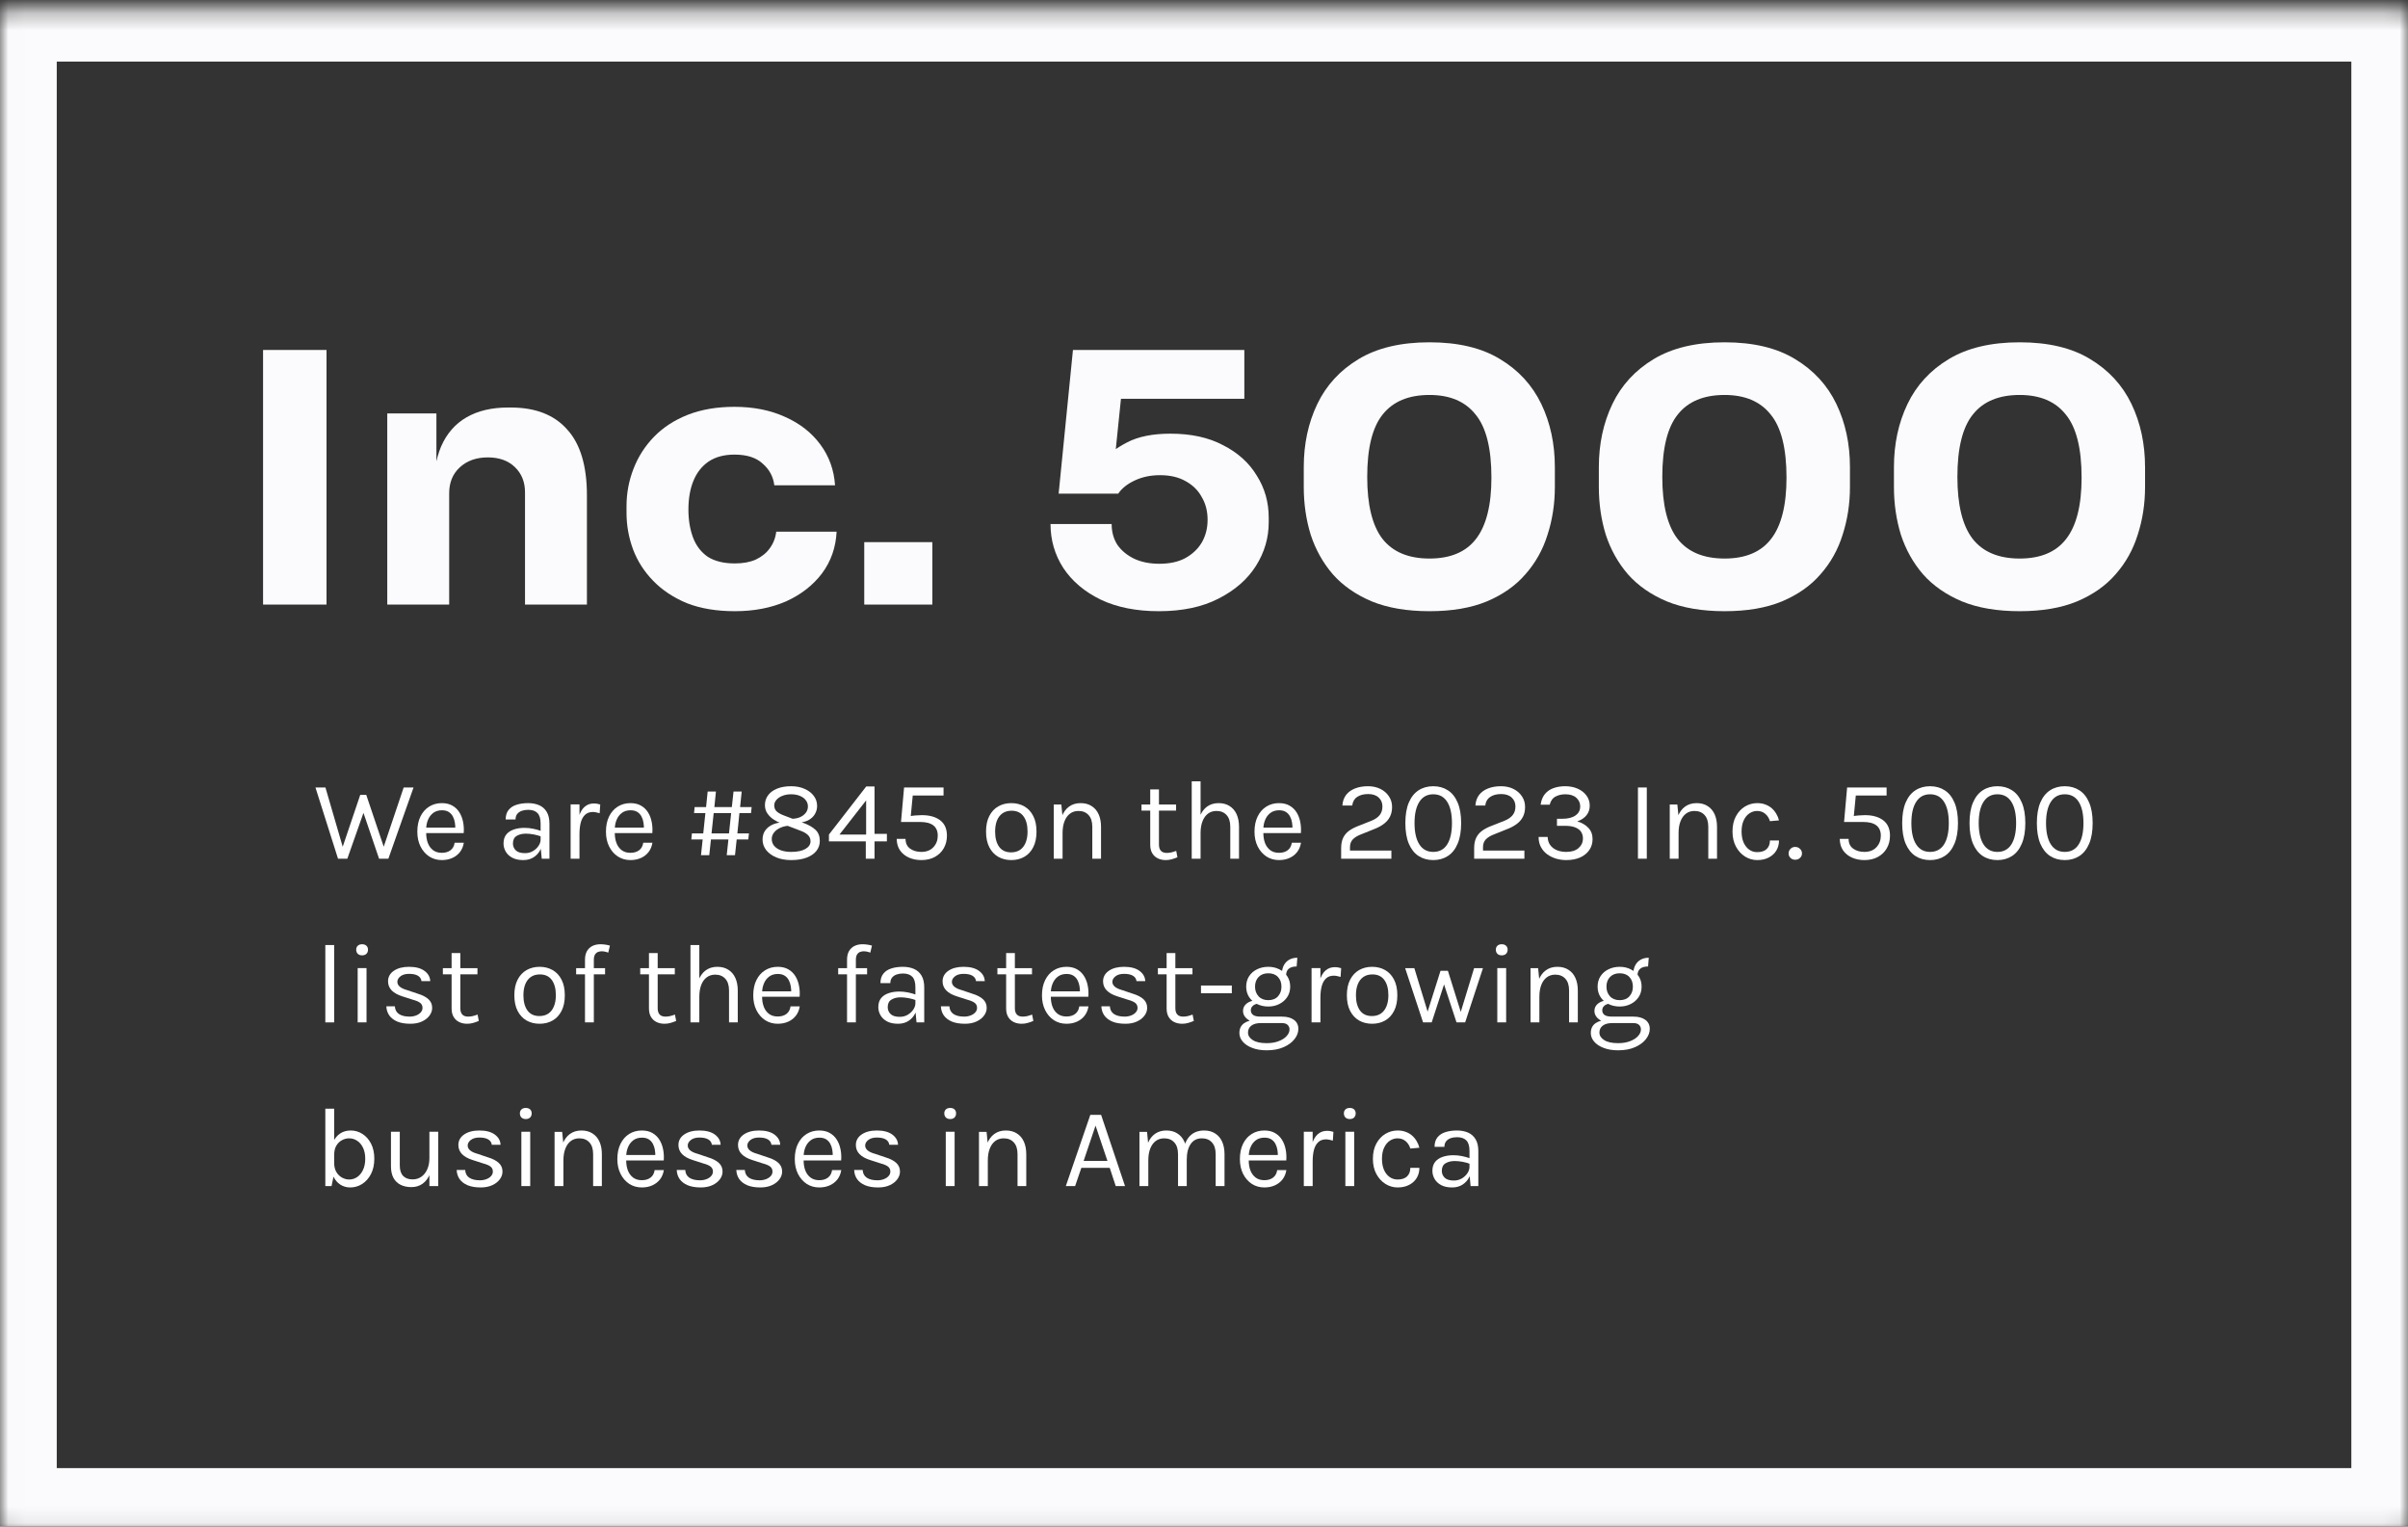
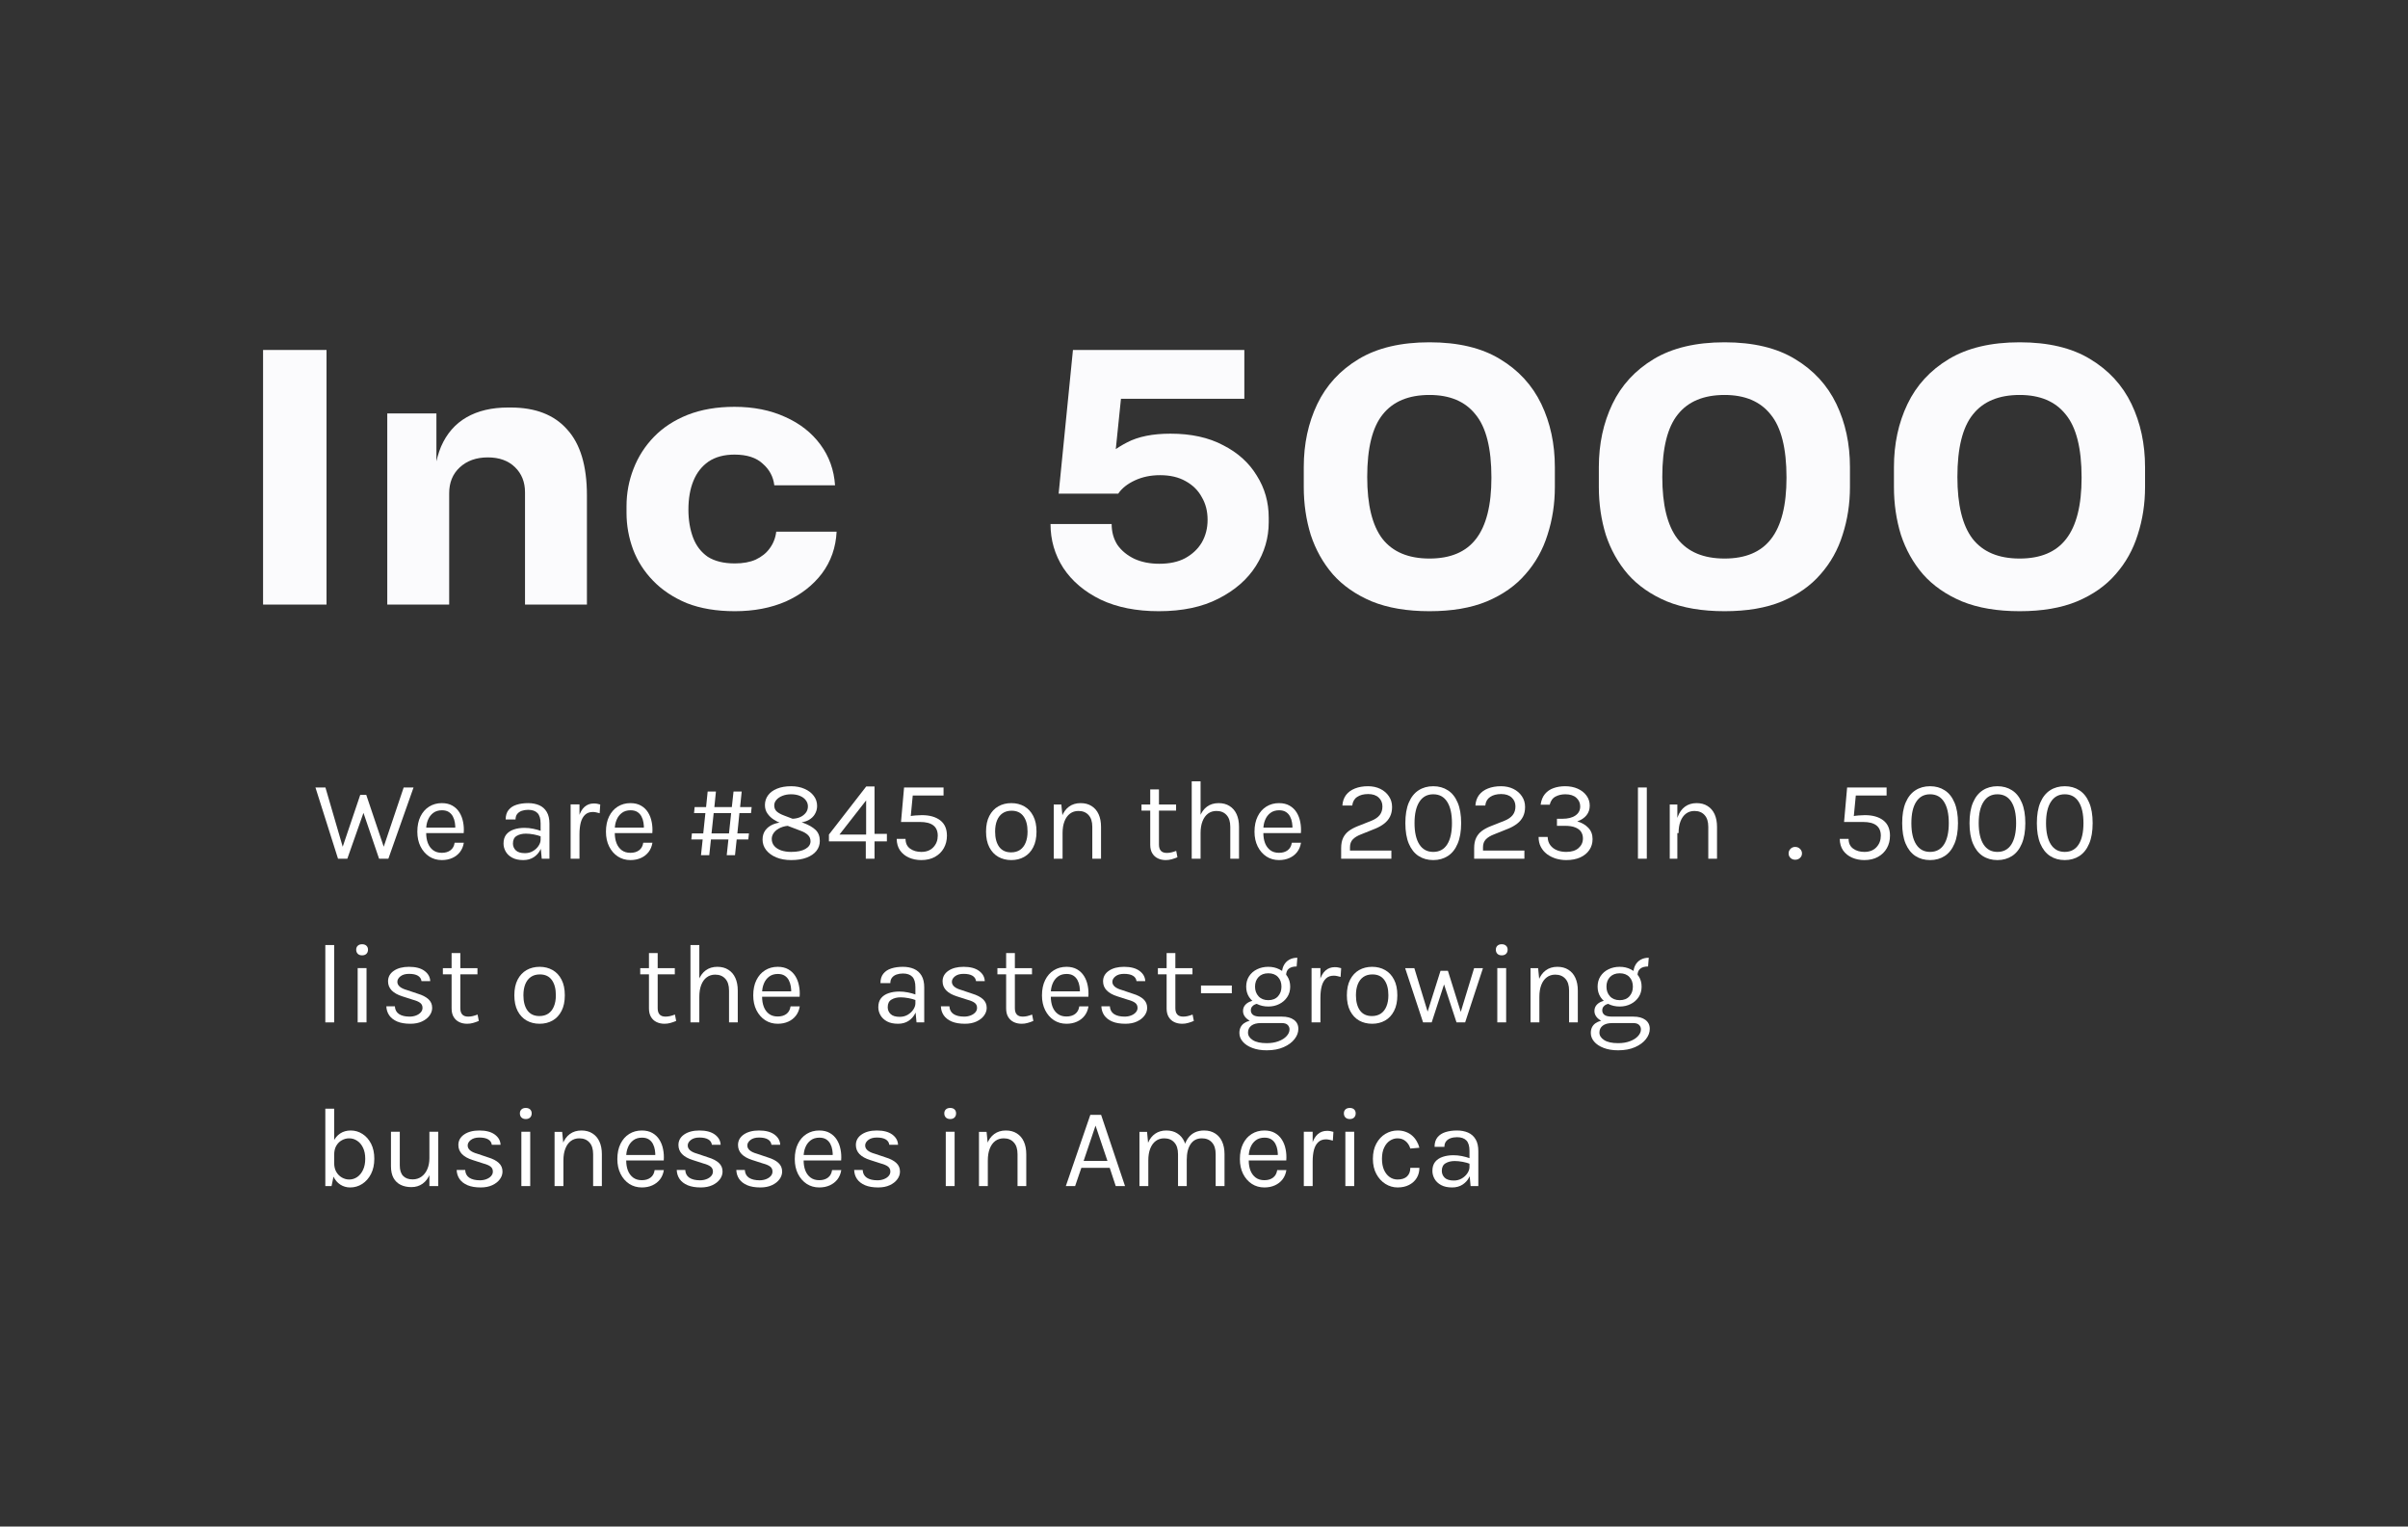
<svg xmlns="http://www.w3.org/2000/svg" width="142" height="90" viewBox="0 0 142 90" fill="none">
  <rect x="0" y="0" width="142" height="90" fill="#333333" stroke="none" />
  <mask id="path-1-inside-1_33428_14355" fill="white">
-     <rect x="0.003" y="0.289" width="142" height="89.612" rx="0.418" />
-   </mask>
+     </mask>
  <rect x="0.003" y="0.289" width="142" height="89.612" rx="0.418" stroke="#FBFBFD" stroke-width="6.688" mask="url(#path-1-inside-1_33428_14355)" />
  <path d="M15.513 35.644V20.633H19.255V35.644H15.513Z" fill="#FBFBFD" />
  <path d="M22.837 35.644V24.376H25.735V29.208H25.53C25.53 28.056 25.689 27.097 26.009 26.329C26.344 25.561 26.846 24.986 27.515 24.602C28.184 24.218 28.998 24.026 29.956 24.026H30.116C31.576 24.026 32.686 24.458 33.447 25.322C34.223 26.172 34.611 27.467 34.611 29.208V35.644H30.96V29.023C30.96 28.42 30.762 27.926 30.367 27.542C29.971 27.159 29.439 26.967 28.77 26.967C28.085 26.967 27.53 27.165 27.104 27.563C26.693 27.947 26.488 28.454 26.488 29.085V35.644H22.837Z" fill="#FBFBFD" />
  <path d="M43.334 36.035C42.254 36.035 41.311 35.877 40.505 35.562C39.714 35.233 39.052 34.794 38.52 34.246C37.987 33.698 37.592 33.081 37.333 32.395C37.075 31.696 36.946 30.976 36.946 30.236V29.846C36.946 29.078 37.083 28.344 37.356 27.645C37.63 26.932 38.033 26.302 38.566 25.753C39.098 25.205 39.76 24.773 40.55 24.458C41.357 24.142 42.277 23.985 43.311 23.985C44.437 23.985 45.433 24.184 46.3 24.581C47.167 24.965 47.859 25.507 48.376 26.206C48.894 26.905 49.182 27.707 49.243 28.612H45.661C45.6 28.104 45.372 27.679 44.977 27.337C44.596 26.98 44.041 26.802 43.311 26.802C42.703 26.802 42.193 26.939 41.782 27.213C41.387 27.488 41.09 27.864 40.893 28.344C40.695 28.824 40.596 29.393 40.596 30.051C40.596 30.654 40.687 31.203 40.87 31.696C41.052 32.176 41.341 32.553 41.737 32.827C42.148 33.088 42.68 33.218 43.334 33.218C43.821 33.218 44.231 33.142 44.566 32.992C44.916 32.827 45.19 32.608 45.387 32.334C45.6 32.046 45.73 31.717 45.775 31.347H49.335C49.289 32.279 49 33.101 48.468 33.814C47.935 34.513 47.228 35.062 46.346 35.459C45.464 35.843 44.46 36.035 43.334 36.035Z" fill="#FBFBFD" />
-   <path d="M50.965 35.644V31.963H54.981V35.644H50.965Z" fill="#FBFBFD" />
  <path d="M68.337 36.035C67.014 36.035 65.873 35.809 64.915 35.356C63.956 34.89 63.219 34.267 62.702 33.485C62.2 32.704 61.949 31.84 61.949 30.894H65.554C65.554 31.36 65.668 31.772 65.896 32.128C66.139 32.471 66.474 32.745 66.9 32.95C67.326 33.142 67.812 33.238 68.36 33.238C68.968 33.238 69.478 33.129 69.889 32.909C70.314 32.676 70.642 32.368 70.87 31.984C71.098 31.587 71.212 31.141 71.212 30.647C71.212 30.14 71.098 29.695 70.87 29.311C70.657 28.913 70.337 28.598 69.912 28.365C69.501 28.132 68.999 28.015 68.406 28.015C67.858 28.015 67.364 28.118 66.923 28.324C66.481 28.529 66.154 28.79 65.942 29.105H62.428L63.272 20.633H73.379V23.512H64.755L66.192 22.648L65.691 27.522L64.823 27.316C65.28 26.823 65.827 26.411 66.466 26.082C67.12 25.74 67.972 25.568 69.022 25.568C70.239 25.568 71.273 25.794 72.125 26.247C72.992 26.686 73.653 27.282 74.11 28.036C74.581 28.776 74.817 29.605 74.817 30.524V30.791C74.817 31.71 74.566 32.567 74.064 33.362C73.562 34.157 72.824 34.801 71.851 35.295C70.892 35.788 69.721 36.035 68.337 36.035Z" fill="#FBFBFD" />
  <path d="M84.298 36.035C82.975 36.035 81.842 35.843 80.898 35.459C79.956 35.062 79.187 34.527 78.594 33.855C78.016 33.184 77.583 32.409 77.294 31.532C77.02 30.641 76.883 29.701 76.883 28.715V27.542C76.883 26.172 77.149 24.931 77.681 23.82C78.214 22.71 79.028 21.826 80.123 21.168C81.218 20.51 82.61 20.181 84.298 20.181C85.987 20.181 87.371 20.51 88.451 21.168C89.546 21.826 90.359 22.71 90.892 23.82C91.424 24.931 91.69 26.172 91.69 27.542V28.715C91.69 29.701 91.546 30.641 91.257 31.532C90.983 32.409 90.55 33.184 89.956 33.855C89.378 34.527 88.618 35.062 87.675 35.459C86.747 35.843 85.621 36.035 84.298 36.035ZM84.298 32.93C85.53 32.93 86.443 32.546 87.036 31.778C87.644 30.997 87.949 29.791 87.949 28.159C87.949 26.432 87.637 25.191 87.013 24.437C86.405 23.67 85.5 23.286 84.298 23.286C83.066 23.286 82.146 23.67 81.537 24.437C80.929 25.191 80.625 26.418 80.625 28.118C80.625 29.763 80.921 30.976 81.515 31.758C82.123 32.539 83.051 32.93 84.298 32.93Z" fill="#FBFBFD" />
  <path d="M101.7 36.035C100.376 36.035 99.243 35.843 98.3 35.459C97.357 35.062 96.589 34.527 95.996 33.855C95.418 33.184 94.984 32.409 94.695 31.532C94.421 30.641 94.284 29.701 94.284 28.715V27.542C94.284 26.172 94.551 24.931 95.083 23.82C95.615 22.71 96.429 21.826 97.524 21.168C98.62 20.51 100.011 20.181 101.7 20.181C103.388 20.181 104.772 20.51 105.852 21.168C106.947 21.826 107.761 22.71 108.293 23.82C108.826 24.931 109.092 26.172 109.092 27.542V28.715C109.092 29.701 108.947 30.641 108.658 31.532C108.385 32.409 107.951 33.184 107.358 33.855C106.78 34.527 106.019 35.062 105.076 35.459C104.149 35.843 103.023 36.035 101.7 36.035ZM101.7 32.93C102.932 32.93 103.844 32.546 104.438 31.778C105.046 30.997 105.35 29.791 105.35 28.159C105.35 26.432 105.038 25.191 104.415 24.437C103.806 23.67 102.901 23.286 101.7 23.286C100.468 23.286 99.547 23.67 98.939 24.437C98.331 25.191 98.026 26.418 98.026 28.118C98.026 29.763 98.323 30.976 98.916 31.758C99.525 32.539 100.452 32.93 101.7 32.93Z" fill="#FBFBFD" />
  <path d="M119.101 36.035C117.778 36.035 116.645 35.843 115.702 35.459C114.759 35.062 113.99 34.527 113.397 33.855C112.819 33.184 112.386 32.409 112.097 31.532C111.823 30.641 111.686 29.701 111.686 28.715V27.542C111.686 26.172 111.952 24.931 112.485 23.82C113.017 22.71 113.831 21.826 114.926 21.168C116.021 20.51 117.413 20.181 119.101 20.181C120.79 20.181 122.174 20.51 123.254 21.168C124.349 21.826 125.163 22.71 125.695 23.82C126.227 24.931 126.494 26.172 126.494 27.542V28.715C126.494 29.701 126.349 30.641 126.06 31.532C125.786 32.409 125.353 33.184 124.76 33.855C124.182 34.527 123.421 35.062 122.478 35.459C121.55 35.843 120.425 36.035 119.101 36.035ZM119.101 32.93C120.333 32.93 121.246 32.546 121.839 31.778C122.448 30.997 122.752 29.791 122.752 28.159C122.752 26.432 122.44 25.191 121.816 24.437C121.208 23.67 120.303 23.286 119.101 23.286C117.869 23.286 116.949 23.67 116.34 24.437C115.732 25.191 115.428 26.418 115.428 28.118C115.428 29.763 115.724 30.976 116.318 31.758C116.926 32.539 117.854 32.93 119.101 32.93Z" fill="#FBFBFD" />
  <path d="M18.602 46.428H19.191L20.281 50.166H20.127L21.244 46.862H21.598L22.702 50.139H22.555L23.805 46.428H24.387L22.902 50.627H22.354L21.384 47.779H21.485L20.482 50.627H19.933L18.602 46.428Z" fill="white" />
  <path d="M26.055 50.708C25.778 50.708 25.531 50.638 25.312 50.497C25.096 50.354 24.924 50.157 24.797 49.905C24.672 49.653 24.61 49.364 24.61 49.036C24.61 48.686 24.672 48.385 24.797 48.133C24.922 47.881 25.093 47.688 25.309 47.554C25.527 47.419 25.776 47.35 26.055 47.35C26.298 47.35 26.505 47.4 26.677 47.498C26.848 47.596 26.986 47.728 27.091 47.895C27.196 48.063 27.268 48.252 27.309 48.464C27.351 48.673 27.363 48.891 27.345 49.116H25.032V48.795H27.001L26.847 48.895C26.854 48.764 26.846 48.632 26.824 48.501C26.804 48.369 26.765 48.249 26.707 48.14C26.649 48.028 26.567 47.939 26.463 47.872C26.358 47.805 26.224 47.772 26.061 47.772C25.856 47.772 25.685 47.824 25.546 47.929C25.408 48.034 25.305 48.172 25.235 48.344C25.166 48.513 25.132 48.697 25.132 48.895V49.109C25.132 49.332 25.165 49.532 25.232 49.708C25.301 49.884 25.404 50.023 25.54 50.126C25.676 50.228 25.847 50.28 26.055 50.28C26.262 50.28 26.433 50.23 26.566 50.129C26.7 50.029 26.781 49.881 26.81 49.684H27.352C27.319 49.896 27.243 50.079 27.125 50.233C27.007 50.385 26.856 50.502 26.673 50.584C26.491 50.666 26.284 50.708 26.055 50.708Z" fill="white" />
  <path d="M31.947 50.627L31.88 49.925V48.554C31.88 48.267 31.818 48.06 31.696 47.936C31.573 47.809 31.389 47.745 31.144 47.745C31.006 47.745 30.88 47.765 30.766 47.805C30.655 47.845 30.566 47.908 30.499 47.992C30.434 48.075 30.402 48.182 30.402 48.313H29.82C29.82 48.082 29.877 47.895 29.99 47.755C30.104 47.612 30.26 47.51 30.458 47.447C30.659 47.383 30.888 47.35 31.144 47.35C31.389 47.35 31.607 47.392 31.796 47.474C31.985 47.557 32.134 47.688 32.241 47.869C32.348 48.047 32.401 48.28 32.401 48.568V50.627H31.947ZM30.856 50.708C30.593 50.708 30.376 50.661 30.204 50.567C30.033 50.474 29.904 50.352 29.82 50.203C29.735 50.053 29.693 49.896 29.693 49.731C29.693 49.515 29.746 49.339 29.853 49.203C29.962 49.067 30.111 48.968 30.298 48.905C30.485 48.841 30.696 48.808 30.93 48.808C31.097 48.808 31.264 48.825 31.431 48.859C31.601 48.892 31.766 48.938 31.926 48.996V49.323C31.793 49.27 31.641 49.227 31.472 49.196C31.305 49.165 31.151 49.15 31.01 49.15C30.796 49.15 30.616 49.194 30.468 49.283C30.321 49.37 30.248 49.52 30.248 49.731C30.248 49.887 30.303 50.021 30.415 50.133C30.529 50.244 30.709 50.3 30.957 50.3C31.131 50.3 31.287 50.26 31.425 50.179C31.565 50.097 31.676 49.994 31.756 49.872C31.838 49.749 31.88 49.627 31.88 49.504H32.007C32.007 49.718 31.96 49.916 31.866 50.099C31.775 50.282 31.643 50.429 31.472 50.541C31.3 50.652 31.095 50.708 30.856 50.708Z" fill="white" />
  <path d="M33.65 50.627V47.424H34.172V50.627H33.65ZM34.012 49.183C34.012 48.777 34.051 48.441 34.129 48.173C34.207 47.903 34.32 47.703 34.47 47.571C34.621 47.437 34.805 47.37 35.021 47.37C35.093 47.37 35.157 47.376 35.215 47.387C35.276 47.396 35.336 47.411 35.396 47.431L35.362 47.946C35.3 47.926 35.232 47.909 35.158 47.895C35.085 47.88 35.019 47.872 34.961 47.872C34.772 47.872 34.619 47.927 34.503 48.036C34.387 48.143 34.303 48.295 34.249 48.491C34.198 48.687 34.172 48.918 34.172 49.183H34.012Z" fill="white" />
  <path d="M37.177 50.708C36.901 50.708 36.653 50.638 36.435 50.497C36.218 50.354 36.047 50.157 35.92 49.905C35.795 49.653 35.733 49.364 35.733 49.036C35.733 48.686 35.795 48.385 35.92 48.133C36.045 47.881 36.215 47.688 36.431 47.554C36.65 47.419 36.898 47.35 37.177 47.35C37.42 47.35 37.627 47.4 37.799 47.498C37.971 47.596 38.109 47.728 38.214 47.895C38.319 48.063 38.391 48.252 38.431 48.464C38.473 48.673 38.486 48.891 38.468 49.116H36.154V48.795H38.123L37.97 48.895C37.976 48.764 37.968 48.632 37.946 48.501C37.926 48.369 37.887 48.249 37.829 48.14C37.771 48.028 37.69 47.939 37.585 47.872C37.48 47.805 37.346 47.772 37.184 47.772C36.979 47.772 36.807 47.824 36.669 47.929C36.531 48.034 36.427 48.172 36.358 48.344C36.289 48.513 36.254 48.697 36.254 48.895V49.109C36.254 49.332 36.288 49.532 36.355 49.708C36.424 49.884 36.526 50.023 36.662 50.126C36.798 50.228 36.97 50.28 37.177 50.28C37.384 50.28 37.555 50.23 37.689 50.129C37.822 50.029 37.904 49.881 37.933 49.684H38.474C38.441 49.896 38.365 50.079 38.247 50.233C38.129 50.385 37.978 50.502 37.796 50.584C37.613 50.666 37.407 50.708 37.177 50.708Z" fill="white" />
  <path d="M41.337 50.42L41.437 49.491H40.768L40.802 49.136H41.471L41.597 47.939H40.929L40.962 47.584H41.638L41.731 46.668H42.219L42.126 47.584H43.156L43.256 46.668H43.738L43.644 47.584H44.326L44.286 47.939H43.604L43.483 49.136H44.166L44.126 49.491H43.443L43.343 50.42H42.855L42.955 49.491H41.925L41.825 50.42H41.337ZM41.959 49.136H42.989L43.116 47.939H42.086L41.959 49.136Z" fill="white" />
  <path d="M46.653 50.708C46.323 50.708 46.031 50.655 45.777 50.551C45.525 50.446 45.327 50.302 45.182 50.119C45.039 49.936 44.968 49.729 44.968 49.497C44.968 49.285 45.023 49.104 45.132 48.952C45.243 48.801 45.395 48.685 45.587 48.604C45.781 48.522 46 48.481 46.245 48.481C46.31 48.481 46.373 48.484 46.433 48.491C46.493 48.497 46.557 48.51 46.627 48.528V48.681C46.404 48.681 46.209 48.718 46.041 48.792C45.874 48.863 45.744 48.958 45.65 49.076C45.557 49.194 45.51 49.321 45.51 49.457C45.51 49.622 45.56 49.763 45.66 49.878C45.761 49.992 45.897 50.079 46.068 50.139C46.242 50.197 46.437 50.226 46.653 50.226C47.014 50.226 47.295 50.168 47.496 50.052C47.697 49.936 47.797 49.785 47.797 49.598C47.797 49.446 47.743 49.321 47.636 49.223C47.532 49.125 47.387 49.042 47.202 48.976L46.045 48.534C45.904 48.481 45.762 48.407 45.617 48.313C45.474 48.22 45.354 48.103 45.256 47.962C45.157 47.822 45.108 47.656 45.108 47.464C45.108 47.248 45.17 47.056 45.292 46.889C45.415 46.722 45.591 46.591 45.821 46.498C46.053 46.402 46.33 46.354 46.653 46.354C46.95 46.354 47.213 46.405 47.443 46.508C47.674 46.608 47.856 46.746 47.988 46.922C48.119 47.096 48.185 47.295 48.185 47.518C48.185 47.691 48.14 47.853 48.051 48.002C47.964 48.15 47.835 48.269 47.663 48.36C47.494 48.45 47.284 48.494 47.035 48.494C46.974 48.494 46.916 48.491 46.861 48.484C46.807 48.475 46.747 48.461 46.68 48.441V48.273C46.861 48.273 47.023 48.243 47.168 48.183C47.313 48.121 47.428 48.035 47.513 47.926C47.6 47.816 47.643 47.689 47.643 47.544C47.643 47.406 47.601 47.284 47.516 47.177C47.434 47.067 47.318 46.983 47.168 46.922C47.021 46.86 46.849 46.829 46.653 46.829C46.464 46.829 46.293 46.859 46.142 46.919C45.992 46.977 45.874 47.056 45.787 47.157C45.7 47.255 45.657 47.364 45.657 47.484C45.657 47.634 45.707 47.754 45.807 47.845C45.91 47.934 46.051 48.013 46.232 48.079L47.389 48.521C47.697 48.637 47.933 48.774 48.098 48.932C48.263 49.09 48.345 49.306 48.345 49.578C48.345 49.798 48.279 49.994 48.145 50.166C48.011 50.335 47.818 50.468 47.566 50.564C47.314 50.66 47.01 50.708 46.653 50.708Z" fill="white" />
  <path d="M51.082 46.367H51.571V49.163H52.3V49.604H51.571V50.627H51.056V49.604H48.882V49.203L51.082 46.367ZM51.076 47.19L49.504 49.203H51.076V47.19Z" fill="white" />
  <path d="M54.33 50.708C54.065 50.708 53.823 50.66 53.604 50.564C53.386 50.468 53.211 50.328 53.079 50.143C52.948 49.955 52.881 49.727 52.879 49.457H53.4C53.4 49.711 53.489 49.903 53.668 50.032C53.848 50.162 54.069 50.226 54.33 50.226C54.631 50.226 54.867 50.135 55.039 49.952C55.213 49.767 55.3 49.54 55.3 49.27C55.3 48.73 54.952 48.461 54.256 48.461H53.133L53.313 46.428H55.641V46.902H53.735L53.842 46.722L53.701 48.186L53.634 48.126C53.741 48.102 53.863 48.085 53.999 48.076C54.135 48.065 54.256 48.059 54.363 48.059C54.818 48.059 55.178 48.161 55.444 48.364C55.709 48.566 55.841 48.869 55.841 49.27C55.841 49.542 55.78 49.787 55.657 50.005C55.535 50.222 55.36 50.393 55.133 50.52C54.907 50.645 54.64 50.708 54.33 50.708Z" fill="white" />
  <path d="M59.639 50.708C59.351 50.708 59.094 50.644 58.869 50.517C58.646 50.39 58.47 50.202 58.341 49.952C58.212 49.702 58.147 49.395 58.147 49.029C58.147 48.661 58.212 48.354 58.341 48.106C58.47 47.856 58.646 47.668 58.869 47.541C59.094 47.414 59.351 47.35 59.639 47.35C59.924 47.35 60.178 47.414 60.401 47.541C60.626 47.668 60.802 47.856 60.929 48.106C61.059 48.354 61.123 48.661 61.123 49.029C61.123 49.395 61.059 49.702 60.929 49.952C60.802 50.202 60.626 50.39 60.401 50.517C60.178 50.644 59.924 50.708 59.639 50.708ZM59.625 50.253C59.832 50.253 60.008 50.204 60.153 50.106C60.298 50.005 60.407 49.864 60.481 49.681C60.557 49.498 60.595 49.281 60.595 49.029C60.595 48.648 60.516 48.348 60.357 48.13C60.199 47.909 59.964 47.798 59.652 47.798C59.442 47.798 59.265 47.849 59.12 47.949C58.977 48.047 58.868 48.189 58.792 48.374C58.719 48.556 58.682 48.775 58.682 49.029C58.682 49.406 58.761 49.705 58.919 49.925C59.08 50.144 59.315 50.253 59.625 50.253Z" fill="white" />
  <path d="M64.413 50.627V48.748C64.413 48.443 64.339 48.211 64.192 48.053C64.047 47.892 63.849 47.812 63.597 47.812C63.405 47.812 63.239 47.864 63.099 47.969C62.958 48.074 62.85 48.224 62.774 48.42C62.698 48.614 62.66 48.846 62.66 49.116H62.46C62.46 48.744 62.509 48.426 62.607 48.163C62.705 47.9 62.848 47.699 63.035 47.561C63.224 47.421 63.454 47.35 63.724 47.35C63.976 47.35 64.191 47.407 64.369 47.521C64.55 47.633 64.688 47.793 64.784 48.002C64.88 48.212 64.928 48.461 64.928 48.748V50.627H64.413ZM62.139 50.627V47.431H62.587L62.66 48.166V50.627H62.139Z" fill="white" />
  <path d="M68.745 50.708C68.571 50.708 68.415 50.674 68.277 50.607C68.139 50.541 68.03 50.44 67.949 50.306C67.869 50.173 67.829 50.005 67.829 49.805V46.541H68.344V49.791C68.344 50.121 68.498 50.286 68.805 50.286C68.897 50.286 68.985 50.276 69.07 50.256C69.156 50.236 69.254 50.206 69.361 50.166L69.434 50.541C69.32 50.59 69.207 50.63 69.093 50.661C68.981 50.692 68.866 50.708 68.745 50.708ZM67.314 47.792V47.431H69.354V47.792H67.314Z" fill="white" />
  <path d="M72.55 50.627V48.748C72.55 48.443 72.477 48.211 72.33 48.053C72.185 47.892 71.986 47.812 71.734 47.812C71.543 47.812 71.377 47.864 71.236 47.969C71.096 48.074 70.988 48.224 70.912 48.42C70.836 48.614 70.798 48.846 70.798 49.116H70.598C70.598 48.744 70.647 48.426 70.745 48.163C70.843 47.9 70.985 47.699 71.173 47.561C71.362 47.421 71.592 47.35 71.862 47.35C72.114 47.35 72.329 47.407 72.507 47.521C72.688 47.633 72.826 47.793 72.922 48.002C73.017 48.212 73.065 48.461 73.065 48.748V50.627H72.55ZM70.276 50.627V46.066H70.798V50.627H70.276Z" fill="white" />
  <path d="M75.423 50.708C75.147 50.708 74.899 50.638 74.681 50.497C74.464 50.354 74.293 50.157 74.166 49.905C74.041 49.653 73.978 49.364 73.978 49.036C73.978 48.686 74.041 48.385 74.166 48.133C74.29 47.881 74.461 47.688 74.677 47.554C74.896 47.419 75.144 47.35 75.423 47.35C75.666 47.35 75.873 47.4 76.045 47.498C76.216 47.596 76.355 47.728 76.46 47.895C76.564 48.063 76.637 48.252 76.677 48.464C76.719 48.673 76.731 48.891 76.714 49.116H74.4V48.795H76.369L76.215 48.895C76.222 48.764 76.214 48.632 76.192 48.501C76.172 48.369 76.133 48.249 76.075 48.14C76.017 48.028 75.936 47.939 75.831 47.872C75.726 47.805 75.592 47.772 75.43 47.772C75.225 47.772 75.053 47.824 74.915 47.929C74.776 48.034 74.673 48.172 74.604 48.344C74.534 48.513 74.5 48.697 74.5 48.895V49.109C74.5 49.332 74.533 49.532 74.6 49.708C74.669 49.884 74.772 50.023 74.908 50.126C75.044 50.228 75.216 50.28 75.423 50.28C75.63 50.28 75.801 50.23 75.934 50.129C76.068 50.029 76.15 49.881 76.179 49.684H76.72C76.687 49.896 76.611 50.079 76.493 50.233C76.375 50.385 76.224 50.502 76.041 50.584C75.859 50.666 75.653 50.708 75.423 50.708Z" fill="white" />
  <path d="M79.088 50.627V50.005C79.088 49.763 79.127 49.56 79.205 49.397C79.285 49.234 79.396 49.099 79.539 48.992C79.684 48.885 79.855 48.793 80.051 48.715L80.88 48.387C81.094 48.3 81.254 48.189 81.362 48.053C81.469 47.917 81.522 47.747 81.522 47.544C81.522 47.33 81.447 47.155 81.298 47.019C81.151 46.883 80.945 46.815 80.679 46.815C80.416 46.815 80.2 46.872 80.031 46.986C79.863 47.097 79.768 47.266 79.743 47.491H79.161C79.177 47.248 79.248 47.042 79.375 46.872C79.504 46.703 79.68 46.575 79.9 46.488C80.121 46.399 80.378 46.354 80.673 46.354C80.942 46.354 81.184 46.406 81.398 46.511C81.612 46.616 81.781 46.761 81.903 46.946C82.028 47.129 82.091 47.339 82.091 47.578C82.091 47.794 82.05 47.983 81.97 48.143C81.89 48.303 81.775 48.442 81.626 48.558C81.478 48.673 81.303 48.773 81.101 48.855L80.251 49.196C80.037 49.279 79.877 49.378 79.77 49.494C79.663 49.61 79.609 49.76 79.609 49.945V50.146H82.05V50.627H79.088Z" fill="white" />
  <path d="M84.519 50.708C84.189 50.708 83.9 50.627 83.653 50.467C83.407 50.306 83.216 50.065 83.078 49.741C82.942 49.418 82.874 49.014 82.874 48.528C82.874 48.041 82.942 47.638 83.078 47.317C83.216 46.994 83.407 46.753 83.653 46.595C83.9 46.434 84.189 46.354 84.519 46.354C84.847 46.354 85.134 46.434 85.382 46.595C85.629 46.753 85.821 46.994 85.957 47.317C86.095 47.638 86.164 48.041 86.164 48.528C86.164 49.014 86.095 49.418 85.957 49.741C85.821 50.065 85.629 50.306 85.382 50.467C85.134 50.627 84.847 50.708 84.519 50.708ZM84.519 50.226C84.88 50.226 85.154 50.079 85.341 49.785C85.529 49.488 85.622 49.069 85.622 48.528C85.622 47.986 85.529 47.568 85.341 47.274C85.154 46.977 84.88 46.829 84.519 46.829C84.162 46.829 83.889 46.977 83.7 47.274C83.51 47.568 83.415 47.986 83.415 48.528C83.415 49.069 83.51 49.488 83.7 49.785C83.889 50.079 84.162 50.226 84.519 50.226Z" fill="white" />
  <path d="M86.931 50.627V50.005C86.931 49.763 86.971 49.56 87.049 49.397C87.129 49.234 87.24 49.099 87.383 48.992C87.528 48.885 87.698 48.793 87.894 48.715L88.724 48.387C88.938 48.3 89.098 48.189 89.205 48.053C89.312 47.917 89.366 47.747 89.366 47.544C89.366 47.33 89.291 47.155 89.142 47.019C88.995 46.883 88.788 46.815 88.523 46.815C88.26 46.815 88.044 46.872 87.874 46.986C87.707 47.097 87.611 47.266 87.587 47.491H87.005C87.021 47.248 87.092 47.042 87.219 46.872C87.348 46.703 87.523 46.575 87.744 46.488C87.965 46.399 88.222 46.354 88.516 46.354C88.786 46.354 89.028 46.406 89.242 46.511C89.456 46.616 89.624 46.761 89.747 46.946C89.872 47.129 89.934 47.339 89.934 47.578C89.934 47.794 89.894 47.983 89.814 48.143C89.734 48.303 89.619 48.442 89.469 48.558C89.322 48.673 89.147 48.773 88.945 48.855L88.095 49.196C87.881 49.279 87.721 49.378 87.614 49.494C87.507 49.61 87.453 49.76 87.453 49.945V50.146H89.894V50.627H86.931Z" fill="white" />
  <path d="M92.363 50.708C92.153 50.708 91.95 50.679 91.754 50.621C91.56 50.561 91.385 50.474 91.229 50.36C91.075 50.244 90.954 50.101 90.865 49.932C90.775 49.763 90.731 49.566 90.731 49.343H91.266C91.27 49.535 91.322 49.697 91.42 49.828C91.518 49.96 91.648 50.059 91.811 50.126C91.976 50.193 92.16 50.226 92.363 50.226C92.675 50.226 92.917 50.15 93.088 49.999C93.26 49.847 93.346 49.658 93.346 49.43C93.346 49.285 93.31 49.157 93.239 49.046C93.167 48.934 93.054 48.847 92.898 48.785C92.744 48.72 92.541 48.688 92.289 48.688H91.814V48.273H92.135C92.461 48.273 92.717 48.209 92.904 48.079C93.092 47.95 93.185 47.772 93.185 47.544C93.185 47.344 93.109 47.174 92.958 47.036C92.806 46.898 92.59 46.829 92.309 46.829C92.093 46.829 91.9 46.873 91.731 46.963C91.561 47.05 91.446 47.21 91.386 47.444H90.851C90.887 47.183 90.972 46.973 91.105 46.812C91.239 46.652 91.409 46.536 91.614 46.464C91.819 46.391 92.046 46.354 92.296 46.354C92.574 46.354 92.823 46.403 93.041 46.501C93.26 46.599 93.431 46.734 93.556 46.906C93.683 47.077 93.747 47.275 93.747 47.498C93.747 47.718 93.683 47.908 93.556 48.066C93.431 48.222 93.25 48.343 93.011 48.427C93.277 48.503 93.493 48.628 93.66 48.802C93.829 48.976 93.914 49.199 93.914 49.471C93.914 49.711 93.851 49.925 93.724 50.112C93.599 50.298 93.42 50.444 93.189 50.551C92.957 50.655 92.681 50.708 92.363 50.708Z" fill="white" />
  <path d="M96.59 50.627V46.428H97.112V50.627H96.59Z" fill="white" />
-   <path d="M100.738 50.627V48.748C100.738 48.443 100.665 48.211 100.518 48.053C100.373 47.892 100.174 47.812 99.922 47.812C99.731 47.812 99.565 47.864 99.424 47.969C99.284 48.074 99.176 48.224 99.1 48.42C99.024 48.614 98.986 48.846 98.986 49.116H98.786C98.786 48.744 98.835 48.426 98.933 48.163C99.031 47.9 99.174 47.699 99.361 47.561C99.55 47.421 99.78 47.35 100.05 47.35C100.301 47.35 100.517 47.407 100.695 47.521C100.876 47.633 101.014 47.793 101.11 48.002C101.205 48.212 101.253 48.461 101.253 48.748V50.627H100.738ZM98.465 50.627V47.431H98.913L98.986 48.166V50.627H98.465Z" fill="white" />
-   <path d="M103.624 50.708C103.368 50.708 103.128 50.639 102.905 50.5C102.685 50.362 102.506 50.167 102.37 49.915C102.234 49.663 102.166 49.366 102.166 49.022C102.166 48.67 102.234 48.369 102.37 48.12C102.506 47.87 102.685 47.679 102.905 47.548C103.128 47.416 103.368 47.35 103.624 47.35C103.805 47.35 103.966 47.378 104.109 47.434C104.254 47.488 104.38 47.562 104.487 47.658C104.594 47.754 104.682 47.863 104.751 47.986C104.823 48.106 104.875 48.233 104.908 48.367L104.373 48.414C104.318 48.229 104.224 48.083 104.092 47.976C103.963 47.867 103.805 47.812 103.618 47.812C103.459 47.812 103.31 47.858 103.17 47.949C103.031 48.038 102.919 48.173 102.832 48.354C102.745 48.532 102.701 48.755 102.701 49.022C102.701 49.27 102.74 49.485 102.818 49.668C102.899 49.848 103.008 49.989 103.146 50.089C103.284 50.189 103.441 50.24 103.618 50.24C103.865 50.24 104.052 50.179 104.179 50.059C104.309 49.936 104.373 49.767 104.373 49.551H104.908C104.908 49.774 104.856 49.972 104.751 50.146C104.646 50.32 104.497 50.457 104.303 50.557C104.111 50.658 103.885 50.708 103.624 50.708Z" fill="white" />
+   <path d="M100.738 50.627V48.748C100.738 48.443 100.665 48.211 100.518 48.053C100.373 47.892 100.174 47.812 99.922 47.812C99.731 47.812 99.565 47.864 99.424 47.969C99.284 48.074 99.176 48.224 99.1 48.42C99.024 48.614 98.986 48.846 98.986 49.116H98.786C98.786 48.744 98.835 48.426 98.933 48.163C99.031 47.9 99.174 47.699 99.361 47.561C99.55 47.421 99.78 47.35 100.05 47.35C100.301 47.35 100.517 47.407 100.695 47.521C100.876 47.633 101.014 47.793 101.11 48.002C101.205 48.212 101.253 48.461 101.253 48.748V50.627H100.738ZM98.465 50.627V47.431H98.913V50.627H98.465Z" fill="white" />
  <path d="M105.474 50.316C105.474 50.212 105.511 50.121 105.585 50.046C105.658 49.97 105.751 49.932 105.862 49.932C105.974 49.932 106.068 49.97 106.146 50.046C106.224 50.121 106.263 50.212 106.263 50.316C106.263 50.421 106.224 50.509 106.146 50.581C106.068 50.652 105.974 50.688 105.862 50.688C105.751 50.688 105.658 50.652 105.585 50.581C105.511 50.507 105.474 50.419 105.474 50.316Z" fill="white" />
  <path d="M109.942 50.708C109.677 50.708 109.435 50.66 109.216 50.564C108.998 50.468 108.823 50.328 108.691 50.143C108.56 49.955 108.493 49.727 108.491 49.457H109.012C109.012 49.711 109.101 49.903 109.28 50.032C109.46 50.162 109.681 50.226 109.942 50.226C110.243 50.226 110.479 50.135 110.651 49.952C110.825 49.767 110.912 49.54 110.912 49.27C110.912 48.73 110.564 48.461 109.868 48.461H108.745L108.925 46.428H111.253V46.902H109.347L109.454 46.722L109.313 48.186L109.246 48.126C109.353 48.102 109.475 48.085 109.611 48.076C109.747 48.065 109.868 48.059 109.975 48.059C110.43 48.059 110.79 48.161 111.055 48.364C111.321 48.566 111.453 48.869 111.453 49.27C111.453 49.542 111.392 49.787 111.269 50.005C111.147 50.222 110.972 50.393 110.744 50.52C110.519 50.645 110.252 50.708 109.942 50.708Z" fill="white" />
  <path d="M113.817 50.708C113.487 50.708 113.198 50.627 112.951 50.467C112.706 50.306 112.514 50.065 112.376 49.741C112.24 49.418 112.172 49.014 112.172 48.528C112.172 48.041 112.24 47.638 112.376 47.317C112.514 46.994 112.706 46.753 112.951 46.595C113.198 46.434 113.487 46.354 113.817 46.354C114.145 46.354 114.432 46.434 114.68 46.595C114.927 46.753 115.119 46.994 115.255 47.317C115.393 47.638 115.462 48.041 115.462 48.528C115.462 49.014 115.393 49.418 115.255 49.741C115.119 50.065 114.927 50.306 114.68 50.467C114.432 50.627 114.145 50.708 113.817 50.708ZM113.817 50.226C114.178 50.226 114.452 50.079 114.64 49.785C114.827 49.488 114.921 49.069 114.921 48.528C114.921 47.986 114.827 47.568 114.64 47.274C114.452 46.977 114.178 46.829 113.817 46.829C113.46 46.829 113.187 46.977 112.998 47.274C112.808 47.568 112.714 47.986 112.714 48.528C112.714 49.069 112.808 49.488 112.998 49.785C113.187 50.079 113.46 50.226 113.817 50.226Z" fill="white" />
  <path d="M117.788 50.708C117.458 50.708 117.169 50.627 116.922 50.467C116.677 50.306 116.485 50.065 116.347 49.741C116.211 49.418 116.143 49.014 116.143 48.528C116.143 48.041 116.211 47.638 116.347 47.317C116.485 46.994 116.677 46.753 116.922 46.595C117.169 46.434 117.458 46.354 117.788 46.354C118.116 46.354 118.403 46.434 118.651 46.595C118.898 46.753 119.09 46.994 119.226 47.317C119.364 47.638 119.433 48.041 119.433 48.528C119.433 49.014 119.364 49.418 119.226 49.741C119.09 50.065 118.898 50.306 118.651 50.467C118.403 50.627 118.116 50.708 117.788 50.708ZM117.788 50.226C118.149 50.226 118.423 50.079 118.611 49.785C118.798 49.488 118.891 49.069 118.891 48.528C118.891 47.986 118.798 47.568 118.611 47.274C118.423 46.977 118.149 46.829 117.788 46.829C117.431 46.829 117.158 46.977 116.969 47.274C116.779 47.568 116.685 47.986 116.685 48.528C116.685 49.069 116.779 49.488 116.969 49.785C117.158 50.079 117.431 50.226 117.788 50.226Z" fill="white" />
  <path d="M121.759 50.708C121.429 50.708 121.14 50.627 120.893 50.467C120.648 50.306 120.456 50.065 120.318 49.741C120.182 49.418 120.114 49.014 120.114 48.528C120.114 48.041 120.182 47.638 120.318 47.317C120.456 46.994 120.648 46.753 120.893 46.595C121.14 46.434 121.429 46.354 121.759 46.354C122.087 46.354 122.374 46.434 122.622 46.595C122.869 46.753 123.061 46.994 123.197 47.317C123.335 47.638 123.404 48.041 123.404 48.528C123.404 49.014 123.335 49.418 123.197 49.741C123.061 50.065 122.869 50.306 122.622 50.467C122.374 50.627 122.087 50.708 121.759 50.708ZM121.759 50.226C122.12 50.226 122.394 50.079 122.581 49.785C122.769 49.488 122.862 49.069 122.862 48.528C122.862 47.986 122.769 47.568 122.581 47.274C122.394 46.977 122.12 46.829 121.759 46.829C121.402 46.829 121.129 46.977 120.94 47.274C120.75 47.568 120.655 47.986 120.655 48.528C120.655 49.069 120.75 49.488 120.94 49.785C121.129 50.079 121.402 50.226 121.759 50.226Z" fill="white" />
  <path d="M19.184 60.278V55.717H19.706V60.278H19.184Z" fill="white" />
  <path d="M21.353 56.325C21.246 56.325 21.161 56.295 21.099 56.235C21.036 56.173 21.005 56.091 21.005 55.991C21.005 55.893 21.036 55.815 21.099 55.757C21.161 55.699 21.246 55.67 21.353 55.67C21.46 55.67 21.544 55.699 21.607 55.757C21.669 55.815 21.701 55.893 21.701 55.991C21.701 56.091 21.669 56.173 21.607 56.235C21.544 56.295 21.46 56.325 21.353 56.325ZM21.092 60.278V57.075H21.614V60.278H21.092Z" fill="white" />
  <path d="M24.201 60.358C23.891 60.358 23.632 60.315 23.425 60.228C23.218 60.139 23.061 60.017 22.953 59.863C22.846 59.707 22.79 59.529 22.783 59.328H23.285C23.296 59.531 23.377 59.684 23.529 59.786C23.683 59.887 23.891 59.937 24.154 59.937C24.292 59.937 24.419 59.915 24.535 59.87C24.651 59.825 24.744 59.764 24.813 59.686C24.882 59.608 24.916 59.52 24.916 59.422C24.916 59.297 24.871 59.199 24.779 59.128C24.688 59.056 24.542 58.994 24.341 58.94L23.719 58.74C23.45 58.655 23.242 58.539 23.097 58.392C22.955 58.243 22.883 58.064 22.883 57.857C22.883 57.598 22.997 57.391 23.224 57.235C23.452 57.079 23.75 57.001 24.121 57.001C24.513 57.001 24.817 57.081 25.033 57.242C25.25 57.402 25.362 57.603 25.371 57.844H24.856C24.836 57.703 24.765 57.597 24.642 57.526C24.52 57.452 24.346 57.416 24.121 57.416C23.904 57.416 23.735 57.465 23.612 57.563C23.492 57.659 23.432 57.766 23.432 57.884C23.432 58.104 23.621 58.267 24 58.372L24.636 58.586C24.91 58.668 25.119 58.777 25.264 58.91C25.411 59.044 25.485 59.215 25.485 59.422C25.485 59.582 25.433 59.734 25.328 59.877C25.223 60.019 25.075 60.135 24.883 60.224C24.691 60.314 24.464 60.358 24.201 60.358Z" fill="white" />
  <path d="M27.547 60.358C27.373 60.358 27.217 60.325 27.079 60.258C26.941 60.191 26.832 60.091 26.752 59.957C26.671 59.823 26.631 59.656 26.631 59.455V56.192H27.146V59.442C27.146 59.772 27.3 59.937 27.608 59.937C27.699 59.937 27.787 59.927 27.872 59.907C27.959 59.887 28.056 59.857 28.163 59.816L28.236 60.191C28.122 60.24 28.009 60.28 27.895 60.311C27.784 60.343 27.668 60.358 27.547 60.358ZM26.116 57.442V57.081H28.156V57.442H26.116Z" fill="white" />
  <path d="M31.823 60.358C31.535 60.358 31.279 60.295 31.054 60.168C30.831 60.041 30.655 59.852 30.525 59.602C30.396 59.353 30.331 59.045 30.331 58.68C30.331 58.312 30.396 58.004 30.525 57.757C30.655 57.507 30.831 57.319 31.054 57.192C31.279 57.065 31.535 57.001 31.823 57.001C32.108 57.001 32.362 57.065 32.585 57.192C32.81 57.319 32.986 57.507 33.114 57.757C33.243 58.004 33.307 58.312 33.307 58.68C33.307 59.045 33.243 59.353 33.114 59.602C32.986 59.852 32.81 60.041 32.585 60.168C32.362 60.295 32.108 60.358 31.823 60.358ZM31.809 59.904C32.017 59.904 32.193 59.854 32.338 59.756C32.483 59.656 32.592 59.514 32.665 59.332C32.741 59.149 32.779 58.931 32.779 58.68C32.779 58.298 32.7 57.998 32.542 57.78C32.383 57.559 32.148 57.449 31.836 57.449C31.627 57.449 31.449 57.499 31.304 57.599C31.162 57.698 31.052 57.839 30.977 58.024C30.903 58.207 30.866 58.425 30.866 58.68C30.866 59.056 30.945 59.355 31.104 59.576C31.264 59.794 31.5 59.904 31.809 59.904Z" fill="white" />
-   <path d="M34.497 60.278V56.586C34.497 56.374 34.537 56.202 34.617 56.068C34.7 55.932 34.809 55.832 34.945 55.767C35.083 55.702 35.237 55.67 35.407 55.67C35.498 55.67 35.59 55.677 35.684 55.69C35.78 55.703 35.875 55.724 35.968 55.75L35.868 56.165C35.801 56.138 35.734 56.118 35.667 56.105C35.603 56.091 35.54 56.085 35.48 56.085C35.409 56.085 35.337 56.098 35.266 56.125C35.195 56.152 35.136 56.202 35.089 56.275C35.042 56.349 35.019 56.455 35.019 56.593V60.278H34.497ZM33.975 57.442V57.081H35.681V57.442H33.975Z" fill="white" />
  <path d="M39.186 60.358C39.012 60.358 38.856 60.325 38.718 60.258C38.579 60.191 38.47 60.091 38.39 59.957C38.31 59.823 38.269 59.656 38.269 59.455V56.192H38.784V59.442C38.784 59.772 38.938 59.937 39.246 59.937C39.337 59.937 39.425 59.927 39.51 59.907C39.597 59.887 39.694 59.857 39.801 59.816L39.874 60.191C39.761 60.24 39.647 60.28 39.533 60.311C39.422 60.343 39.306 60.358 39.186 60.358ZM37.755 57.442V57.081H39.794V57.442H37.755Z" fill="white" />
  <path d="M42.991 60.278V58.399C42.991 58.093 42.917 57.861 42.77 57.703C42.625 57.543 42.427 57.462 42.175 57.462C41.983 57.462 41.817 57.515 41.677 57.62C41.536 57.724 41.428 57.875 41.352 58.071C41.277 58.265 41.239 58.497 41.239 58.767H41.038C41.038 58.394 41.087 58.077 41.185 57.813C41.283 57.55 41.426 57.35 41.613 57.212C41.803 57.071 42.032 57.001 42.302 57.001C42.554 57.001 42.769 57.058 42.947 57.172C43.128 57.283 43.266 57.444 43.362 57.653C43.458 57.863 43.506 58.111 43.506 58.399V60.278H42.991ZM40.717 60.278V55.717H41.239V60.278H40.717Z" fill="white" />
  <path d="M45.863 60.358C45.587 60.358 45.34 60.288 45.121 60.148C44.905 60.005 44.733 59.808 44.606 59.556C44.481 59.304 44.419 59.014 44.419 58.686C44.419 58.336 44.481 58.035 44.606 57.783C44.731 57.532 44.901 57.339 45.118 57.205C45.336 57.069 45.585 57.001 45.863 57.001C46.106 57.001 46.314 57.05 46.485 57.148C46.657 57.246 46.795 57.379 46.9 57.546C47.005 57.713 47.077 57.903 47.117 58.114C47.16 58.324 47.172 58.541 47.154 58.767H44.84V58.446H46.81L46.656 58.546C46.663 58.414 46.655 58.283 46.633 58.151C46.612 58.02 46.573 57.899 46.515 57.79C46.458 57.679 46.376 57.59 46.271 57.523C46.166 57.456 46.033 57.422 45.87 57.422C45.665 57.422 45.493 57.475 45.355 57.579C45.217 57.684 45.113 57.822 45.044 57.994C44.975 58.163 44.941 58.347 44.941 58.546V58.76C44.941 58.983 44.974 59.182 45.041 59.358C45.11 59.535 45.212 59.674 45.348 59.776C45.484 59.879 45.656 59.93 45.863 59.93C46.071 59.93 46.241 59.88 46.375 59.78C46.509 59.679 46.59 59.531 46.619 59.335H47.161C47.127 59.547 47.052 59.73 46.933 59.883C46.815 60.035 46.665 60.152 46.482 60.234C46.299 60.317 46.093 60.358 45.863 60.358Z" fill="white" />
-   <path d="M49.95 60.278V56.586C49.95 56.374 49.99 56.202 50.07 56.068C50.152 55.932 50.262 55.832 50.398 55.767C50.536 55.702 50.69 55.67 50.859 55.67C50.95 55.67 51.043 55.677 51.136 55.69C51.232 55.703 51.327 55.724 51.421 55.75L51.321 56.165C51.254 56.138 51.187 56.118 51.12 56.105C51.055 56.091 50.993 56.085 50.933 56.085C50.861 56.085 50.79 56.098 50.719 56.125C50.647 56.152 50.588 56.202 50.541 56.275C50.495 56.349 50.471 56.455 50.471 56.593V60.278H49.95ZM49.428 57.442V57.081H51.133V57.442H49.428Z" fill="white" />
  <path d="M54.048 60.278L53.981 59.576V58.205C53.981 57.917 53.919 57.711 53.797 57.586C53.674 57.459 53.49 57.395 53.245 57.395C53.107 57.395 52.981 57.416 52.867 57.456C52.756 57.496 52.666 57.558 52.6 57.643C52.535 57.725 52.503 57.833 52.503 57.964H51.921C51.921 57.732 51.978 57.546 52.091 57.406C52.205 57.263 52.361 57.16 52.559 57.098C52.76 57.033 52.989 57.001 53.245 57.001C53.49 57.001 53.708 57.042 53.897 57.125C54.087 57.207 54.235 57.339 54.342 57.519C54.449 57.698 54.502 57.931 54.502 58.218V60.278H54.048ZM52.957 60.358C52.694 60.358 52.477 60.311 52.305 60.218C52.134 60.124 52.006 60.003 51.921 59.853C51.836 59.704 51.794 59.547 51.794 59.382C51.794 59.166 51.847 58.989 51.954 58.853C52.063 58.718 52.212 58.618 52.399 58.556C52.586 58.491 52.797 58.459 53.031 58.459C53.198 58.459 53.365 58.476 53.533 58.509C53.702 58.542 53.867 58.588 54.028 58.646V58.974C53.894 58.92 53.742 58.878 53.573 58.847C53.406 58.816 53.252 58.8 53.111 58.8C52.897 58.8 52.717 58.845 52.57 58.934C52.422 59.021 52.349 59.17 52.349 59.382C52.349 59.538 52.405 59.672 52.516 59.783C52.63 59.895 52.81 59.95 53.058 59.95C53.232 59.95 53.388 59.91 53.526 59.83C53.666 59.747 53.777 59.645 53.857 59.522C53.939 59.4 53.981 59.277 53.981 59.154H54.108C54.108 59.368 54.061 59.567 53.967 59.75C53.876 59.932 53.744 60.08 53.573 60.191C53.401 60.303 53.196 60.358 52.957 60.358Z" fill="white" />
  <path d="M56.902 60.358C56.592 60.358 56.333 60.315 56.126 60.228C55.919 60.139 55.761 60.017 55.654 59.863C55.547 59.707 55.491 59.529 55.484 59.328H55.986C55.997 59.531 56.078 59.684 56.23 59.786C56.383 59.887 56.592 59.937 56.855 59.937C56.993 59.937 57.12 59.915 57.236 59.87C57.352 59.825 57.445 59.764 57.514 59.686C57.583 59.608 57.617 59.52 57.617 59.422C57.617 59.297 57.572 59.199 57.48 59.128C57.389 59.056 57.243 58.994 57.042 58.94L56.42 58.74C56.151 58.655 55.943 58.539 55.798 58.392C55.656 58.243 55.584 58.064 55.584 57.857C55.584 57.598 55.698 57.391 55.925 57.235C56.153 57.079 56.452 57.001 56.822 57.001C57.214 57.001 57.518 57.081 57.734 57.242C57.951 57.402 58.063 57.603 58.072 57.844H57.557C57.537 57.703 57.466 57.597 57.343 57.526C57.221 57.452 57.047 57.416 56.822 57.416C56.605 57.416 56.436 57.465 56.313 57.563C56.193 57.659 56.133 57.766 56.133 57.884C56.133 58.104 56.322 58.267 56.701 58.372L57.337 58.586C57.611 58.668 57.82 58.777 57.965 58.91C58.112 59.044 58.186 59.215 58.186 59.422C58.186 59.582 58.133 59.734 58.029 59.877C57.924 60.019 57.776 60.135 57.584 60.224C57.392 60.314 57.165 60.358 56.902 60.358Z" fill="white" />
  <path d="M60.248 60.358C60.074 60.358 59.918 60.325 59.78 60.258C59.642 60.191 59.533 60.091 59.452 59.957C59.372 59.823 59.332 59.656 59.332 59.455V56.192H59.847V59.442C59.847 59.772 60.001 59.937 60.309 59.937C60.4 59.937 60.488 59.927 60.573 59.907C60.66 59.887 60.757 59.857 60.864 59.816L60.937 60.191C60.823 60.24 60.71 60.28 60.596 60.311C60.485 60.343 60.369 60.358 60.248 60.358ZM58.817 57.442V57.081H60.857V57.442H58.817Z" fill="white" />
  <path d="M62.89 60.358C62.613 60.358 62.366 60.288 62.148 60.148C61.931 60.005 61.76 59.808 61.633 59.556C61.508 59.304 61.445 59.014 61.445 58.686C61.445 58.336 61.508 58.035 61.633 57.783C61.757 57.532 61.928 57.339 62.144 57.205C62.363 57.069 62.611 57.001 62.89 57.001C63.133 57.001 63.34 57.05 63.512 57.148C63.683 57.246 63.822 57.379 63.926 57.546C64.031 57.713 64.104 57.903 64.144 58.114C64.186 58.324 64.198 58.541 64.181 58.767H61.867V58.446H63.836L63.682 58.546C63.689 58.414 63.681 58.283 63.659 58.151C63.639 58.02 63.6 57.899 63.542 57.79C63.484 57.679 63.403 57.59 63.298 57.523C63.193 57.456 63.059 57.422 62.897 57.422C62.691 57.422 62.52 57.475 62.382 57.579C62.243 57.684 62.14 57.822 62.071 57.994C62.002 58.163 61.967 58.347 61.967 58.546V58.76C61.967 58.983 62 59.182 62.067 59.358C62.136 59.535 62.239 59.674 62.375 59.776C62.511 59.879 62.682 59.93 62.89 59.93C63.097 59.93 63.268 59.88 63.401 59.78C63.535 59.679 63.617 59.531 63.645 59.335H64.187C64.154 59.547 64.078 59.73 63.96 59.883C63.842 60.035 63.691 60.152 63.508 60.234C63.326 60.317 63.119 60.358 62.89 60.358Z" fill="white" />
  <path d="M66.365 60.358C66.055 60.358 65.797 60.315 65.59 60.228C65.382 60.139 65.225 60.017 65.118 59.863C65.011 59.707 64.954 59.529 64.948 59.328H65.449C65.46 59.531 65.542 59.684 65.693 59.786C65.847 59.887 66.055 59.937 66.319 59.937C66.457 59.937 66.584 59.915 66.7 59.87C66.816 59.825 66.908 59.764 66.977 59.686C67.046 59.608 67.081 59.52 67.081 59.422C67.081 59.297 67.035 59.199 66.944 59.128C66.852 59.056 66.706 58.994 66.506 58.94L65.884 58.74C65.614 58.655 65.407 58.539 65.262 58.392C65.119 58.243 65.048 58.064 65.048 57.857C65.048 57.598 65.162 57.391 65.389 57.235C65.616 57.079 65.915 57.001 66.285 57.001C66.677 57.001 66.982 57.081 67.198 57.242C67.414 57.402 67.527 57.603 67.536 57.844H67.021C67.001 57.703 66.929 57.597 66.807 57.526C66.684 57.452 66.51 57.416 66.285 57.416C66.069 57.416 65.899 57.465 65.777 57.563C65.656 57.659 65.596 57.766 65.596 57.884C65.596 58.104 65.786 58.267 66.165 58.372L66.8 58.586C67.074 58.668 67.284 58.777 67.429 58.91C67.576 59.044 67.649 59.215 67.649 59.422C67.649 59.582 67.597 59.734 67.492 59.877C67.387 60.019 67.239 60.135 67.047 60.224C66.856 60.314 66.628 60.358 66.365 60.358Z" fill="white" />
  <path d="M69.712 60.358C69.538 60.358 69.382 60.325 69.244 60.258C69.105 60.191 68.996 60.091 68.916 59.957C68.836 59.823 68.796 59.656 68.796 59.455V56.192H69.311V59.442C69.311 59.772 69.464 59.937 69.772 59.937C69.863 59.937 69.951 59.927 70.036 59.907C70.123 59.887 70.22 59.857 70.327 59.816L70.401 60.191C70.287 60.24 70.173 60.28 70.059 60.311C69.948 60.343 69.832 60.358 69.712 60.358ZM68.281 57.442V57.081H70.32V57.442H68.281Z" fill="white" />
  <path d="M70.822 58.559V58.104H72.641V58.559H70.822Z" fill="white" />
  <path d="M74.698 61.923C74.371 61.923 74.087 61.876 73.846 61.783C73.605 61.691 73.418 61.568 73.284 61.411C73.152 61.258 73.087 61.087 73.087 60.9C73.087 60.653 73.177 60.463 73.358 60.331C73.54 60.202 73.775 60.138 74.063 60.138L74.351 60.318C74.11 60.318 73.924 60.368 73.792 60.469C73.661 60.569 73.595 60.706 73.595 60.88C73.595 61.054 73.689 61.201 73.876 61.321C74.063 61.442 74.337 61.502 74.698 61.502C74.966 61.502 75.2 61.463 75.401 61.385C75.603 61.309 75.761 61.209 75.872 61.084C75.986 60.961 76.043 60.829 76.043 60.686C76.043 60.586 76.006 60.499 75.932 60.425C75.859 60.354 75.746 60.318 75.595 60.318H74.351C74.134 60.318 73.947 60.286 73.789 60.221C73.633 60.154 73.513 60.067 73.428 59.96C73.343 59.853 73.301 59.736 73.301 59.609C73.301 59.475 73.339 59.362 73.414 59.268C73.49 59.175 73.588 59.103 73.709 59.054C73.831 59.005 73.963 58.98 74.103 58.98L74.204 59.175C74.137 59.175 74.069 59.19 74 59.221C73.933 59.25 73.876 59.295 73.829 59.355C73.784 59.413 73.762 59.487 73.762 59.576C73.762 59.678 73.805 59.764 73.889 59.833C73.974 59.902 74.128 59.937 74.351 59.937H75.595C75.895 59.937 76.132 60 76.303 60.127C76.477 60.255 76.564 60.432 76.564 60.659C76.564 60.869 76.49 61.069 76.34 61.261C76.191 61.455 75.977 61.613 75.698 61.736C75.42 61.861 75.086 61.923 74.698 61.923ZM74.792 59.342C74.547 59.342 74.325 59.293 74.127 59.194C73.93 59.096 73.774 58.959 73.659 58.783C73.545 58.607 73.488 58.403 73.488 58.171C73.488 57.937 73.545 57.732 73.659 57.556C73.774 57.38 73.93 57.244 74.127 57.148C74.325 57.05 74.547 57.001 74.792 57.001C75.031 57.001 75.247 57.05 75.441 57.148C75.637 57.244 75.793 57.38 75.909 57.556C76.025 57.732 76.083 57.937 76.083 58.171C76.083 58.403 76.025 58.607 75.909 58.783C75.793 58.959 75.637 59.096 75.441 59.194C75.247 59.293 75.031 59.342 74.792 59.342ZM74.792 58.967C75.037 58.967 75.228 58.891 75.364 58.74C75.5 58.588 75.568 58.399 75.568 58.171C75.568 57.937 75.5 57.748 75.364 57.603C75.228 57.456 75.037 57.382 74.792 57.382C74.549 57.382 74.357 57.456 74.217 57.603C74.079 57.748 74.01 57.937 74.01 58.171C74.01 58.399 74.079 58.588 74.217 58.74C74.357 58.891 74.549 58.967 74.792 58.967ZM75.842 57.509L75.595 57.409C75.595 57.222 75.631 57.058 75.705 56.917C75.778 56.775 75.883 56.664 76.019 56.586C76.155 56.506 76.317 56.466 76.504 56.466L76.464 56.981C76.263 56.981 76.11 57.024 76.002 57.111C75.895 57.196 75.842 57.329 75.842 57.509Z" fill="white" />
  <path d="M77.343 60.278V57.075H77.865V60.278H77.343ZM77.704 58.833C77.704 58.428 77.743 58.091 77.821 57.824C77.899 57.554 78.013 57.353 78.162 57.222C78.314 57.088 78.498 57.021 78.714 57.021C78.785 57.021 78.85 57.027 78.908 57.038C78.968 57.047 79.028 57.061 79.089 57.081L79.055 57.596C78.993 57.576 78.925 57.559 78.851 57.546C78.778 57.53 78.712 57.523 78.654 57.523C78.465 57.523 78.312 57.577 78.196 57.686C78.08 57.794 77.995 57.945 77.942 58.141C77.89 58.337 77.865 58.568 77.865 58.833H77.704Z" fill="white" />
  <path d="M80.917 60.358C80.629 60.358 80.373 60.295 80.147 60.168C79.925 60.041 79.749 59.852 79.619 59.602C79.49 59.353 79.425 59.045 79.425 58.68C79.425 58.312 79.49 58.004 79.619 57.757C79.749 57.507 79.925 57.319 80.147 57.192C80.373 57.065 80.629 57.001 80.917 57.001C81.202 57.001 81.456 57.065 81.679 57.192C81.904 57.319 82.08 57.507 82.207 57.757C82.337 58.004 82.401 58.312 82.401 58.68C82.401 59.045 82.337 59.353 82.207 59.602C82.08 59.852 81.904 60.041 81.679 60.168C81.456 60.295 81.202 60.358 80.917 60.358ZM80.903 59.904C81.111 59.904 81.287 59.854 81.432 59.756C81.576 59.656 81.686 59.514 81.759 59.332C81.835 59.149 81.873 58.931 81.873 58.68C81.873 58.298 81.794 57.998 81.636 57.78C81.477 57.559 81.242 57.449 80.93 57.449C80.72 57.449 80.543 57.499 80.398 57.599C80.256 57.698 80.146 57.839 80.071 58.024C79.997 58.207 79.96 58.425 79.96 58.68C79.96 59.056 80.039 59.355 80.198 59.576C80.358 59.794 80.593 59.904 80.903 59.904Z" fill="white" />
  <path d="M82.862 57.081H83.404L84.219 59.75H84.153L84.948 57.235H85.383L86.172 59.756H86.112L86.928 57.081H87.45L86.4 60.278H85.891L85.116 57.917H85.196L84.427 60.278H83.919L82.862 57.081Z" fill="white" />
  <path d="M88.557 56.325C88.45 56.325 88.366 56.295 88.303 56.235C88.241 56.173 88.21 56.091 88.21 55.991C88.21 55.893 88.241 55.815 88.303 55.757C88.366 55.699 88.45 55.67 88.557 55.67C88.664 55.67 88.749 55.699 88.811 55.757C88.874 55.815 88.905 55.893 88.905 55.991C88.905 56.091 88.874 56.173 88.811 56.235C88.749 56.295 88.664 56.325 88.557 56.325ZM88.296 60.278V57.075H88.818V60.278H88.296Z" fill="white" />
  <path d="M92.529 60.278V58.399C92.529 58.093 92.455 57.861 92.308 57.703C92.163 57.543 91.965 57.462 91.713 57.462C91.521 57.462 91.355 57.515 91.215 57.62C91.074 57.724 90.966 57.875 90.89 58.071C90.815 58.265 90.777 58.497 90.777 58.767H90.576C90.576 58.394 90.625 58.077 90.723 57.813C90.821 57.55 90.964 57.35 91.151 57.212C91.341 57.071 91.57 57.001 91.84 57.001C92.092 57.001 92.307 57.058 92.485 57.172C92.666 57.283 92.804 57.444 92.9 57.653C92.996 57.863 93.044 58.111 93.044 58.399V60.278H92.529ZM90.255 60.278V57.081H90.703L90.777 57.817V60.278H90.255Z" fill="white" />
  <path d="M95.421 61.923C95.094 61.923 94.809 61.876 94.569 61.783C94.328 61.691 94.141 61.568 94.007 61.411C93.876 61.258 93.81 61.087 93.81 60.9C93.81 60.653 93.9 60.463 94.081 60.331C94.263 60.202 94.499 60.138 94.786 60.138L95.074 60.318C94.833 60.318 94.647 60.368 94.515 60.469C94.384 60.569 94.318 60.706 94.318 60.88C94.318 61.054 94.412 61.201 94.599 61.321C94.786 61.442 95.06 61.502 95.421 61.502C95.689 61.502 95.923 61.463 96.124 61.385C96.326 61.309 96.484 61.209 96.595 61.084C96.709 60.961 96.766 60.829 96.766 60.686C96.766 60.586 96.729 60.499 96.655 60.425C96.582 60.354 96.469 60.318 96.318 60.318H95.074C94.857 60.318 94.67 60.286 94.512 60.221C94.356 60.154 94.236 60.067 94.151 59.96C94.066 59.853 94.024 59.736 94.024 59.609C94.024 59.475 94.062 59.362 94.137 59.268C94.213 59.175 94.311 59.103 94.432 59.054C94.554 59.005 94.686 58.98 94.826 58.98L94.927 59.175C94.86 59.175 94.792 59.19 94.723 59.221C94.656 59.25 94.599 59.295 94.552 59.355C94.507 59.413 94.485 59.487 94.485 59.576C94.485 59.678 94.528 59.764 94.612 59.833C94.697 59.902 94.851 59.937 95.074 59.937H96.318C96.619 59.937 96.855 60 97.026 60.127C97.2 60.255 97.287 60.432 97.287 60.659C97.287 60.869 97.213 61.069 97.063 61.261C96.914 61.455 96.7 61.613 96.421 61.736C96.143 61.861 95.809 61.923 95.421 61.923ZM95.515 59.342C95.27 59.342 95.048 59.293 94.85 59.194C94.653 59.096 94.497 58.959 94.382 58.783C94.268 58.607 94.211 58.403 94.211 58.171C94.211 57.937 94.268 57.732 94.382 57.556C94.497 57.38 94.653 57.244 94.85 57.148C95.048 57.05 95.27 57.001 95.515 57.001C95.754 57.001 95.97 57.05 96.164 57.148C96.36 57.244 96.516 57.38 96.632 57.556C96.748 57.732 96.806 57.937 96.806 58.171C96.806 58.403 96.748 58.607 96.632 58.783C96.516 58.959 96.36 59.096 96.164 59.194C95.97 59.293 95.754 59.342 95.515 59.342ZM95.515 58.967C95.76 58.967 95.951 58.891 96.087 58.74C96.223 58.588 96.291 58.399 96.291 58.171C96.291 57.937 96.223 57.748 96.087 57.603C95.951 57.456 95.76 57.382 95.515 57.382C95.272 57.382 95.08 57.456 94.94 57.603C94.802 57.748 94.733 57.937 94.733 58.171C94.733 58.399 94.802 58.588 94.94 58.74C95.08 58.891 95.272 58.967 95.515 58.967ZM96.565 57.509L96.318 57.409C96.318 57.222 96.354 57.058 96.428 56.917C96.501 56.775 96.606 56.664 96.742 56.586C96.878 56.506 97.04 56.466 97.227 56.466L97.187 56.981C96.986 56.981 96.833 57.024 96.726 57.111C96.619 57.196 96.565 57.329 96.565 57.509Z" fill="white" />
  <path d="M20.649 70.009C20.435 70.009 20.241 69.953 20.067 69.841C19.895 69.73 19.758 69.567 19.656 69.353C19.555 69.137 19.505 68.874 19.505 68.564H19.706C19.706 68.772 19.748 68.949 19.833 69.096C19.92 69.241 20.031 69.351 20.167 69.427C20.303 69.503 20.446 69.541 20.595 69.541C20.767 69.541 20.924 69.492 21.067 69.393C21.209 69.295 21.323 69.155 21.408 68.972C21.495 68.789 21.538 68.571 21.538 68.317C21.538 68.067 21.496 67.853 21.411 67.675C21.326 67.494 21.212 67.356 21.067 67.26C20.924 67.162 20.765 67.113 20.589 67.113C20.437 67.113 20.293 67.151 20.157 67.227C20.023 67.3 19.914 67.409 19.829 67.554C19.747 67.699 19.706 67.877 19.706 68.089H19.505C19.505 67.786 19.554 67.528 19.652 67.314C19.753 67.1 19.891 66.936 20.067 66.822C20.243 66.708 20.448 66.651 20.682 66.651C20.934 66.651 21.165 66.719 21.374 66.855C21.586 66.989 21.756 67.181 21.883 67.431C22.01 67.68 22.073 67.976 22.073 68.317C22.073 68.66 22.009 68.959 21.879 69.213C21.75 69.465 21.577 69.661 21.361 69.801C21.145 69.94 20.907 70.009 20.649 70.009ZM19.184 69.928V65.367H19.706V69.179L19.552 69.928H19.184Z" fill="white" />
  <path d="M25.322 66.725H25.844V69.928H25.322V66.725ZM23.055 66.725H23.576V68.718C23.576 68.986 23.641 69.188 23.77 69.327C23.902 69.465 24.089 69.534 24.332 69.534C24.533 69.534 24.707 69.48 24.854 69.373C25.003 69.266 25.118 69.119 25.198 68.932C25.281 68.743 25.322 68.526 25.322 68.283H25.516C25.516 68.642 25.464 68.949 25.359 69.203C25.256 69.457 25.11 69.652 24.921 69.788C24.733 69.922 24.513 69.989 24.259 69.989C24.018 69.989 23.807 69.944 23.627 69.855C23.446 69.766 23.306 69.631 23.205 69.45C23.105 69.267 23.055 69.037 23.055 68.758V66.725Z" fill="white" />
  <path d="M28.348 70.009C28.038 70.009 27.78 69.965 27.572 69.878C27.365 69.789 27.208 69.668 27.101 69.514C26.994 69.358 26.937 69.179 26.93 68.979H27.432C27.443 69.182 27.524 69.334 27.676 69.437C27.83 69.537 28.038 69.587 28.301 69.587C28.439 69.587 28.567 69.565 28.682 69.52C28.798 69.476 28.891 69.415 28.96 69.337C29.029 69.259 29.064 69.171 29.064 69.072C29.064 68.948 29.018 68.85 28.927 68.778C28.835 68.707 28.689 68.644 28.488 68.591L27.866 68.39C27.597 68.305 27.389 68.19 27.244 68.043C27.102 67.893 27.03 67.715 27.03 67.507C27.03 67.249 27.144 67.042 27.372 66.885C27.599 66.73 27.898 66.651 28.268 66.651C28.66 66.651 28.964 66.732 29.181 66.892C29.397 67.053 29.509 67.253 29.518 67.494H29.003C28.983 67.354 28.912 67.248 28.789 67.176C28.667 67.103 28.493 67.066 28.268 67.066C28.052 67.066 27.882 67.115 27.759 67.213C27.639 67.309 27.579 67.416 27.579 67.534C27.579 67.755 27.768 67.918 28.147 68.022L28.783 68.236C29.057 68.319 29.267 68.427 29.411 68.561C29.558 68.695 29.632 68.865 29.632 69.072C29.632 69.233 29.58 69.385 29.475 69.527C29.37 69.67 29.222 69.786 29.03 69.875C28.838 69.964 28.611 70.009 28.348 70.009Z" fill="white" />
  <path d="M31.006 65.976C30.899 65.976 30.814 65.946 30.752 65.886C30.689 65.823 30.658 65.742 30.658 65.642C30.658 65.543 30.689 65.466 30.752 65.407C30.814 65.35 30.899 65.321 31.006 65.321C31.113 65.321 31.197 65.35 31.26 65.407C31.322 65.466 31.354 65.543 31.354 65.642C31.354 65.742 31.322 65.823 31.26 65.886C31.197 65.946 31.113 65.976 31.006 65.976ZM30.745 69.928V66.725H31.267V69.928H30.745Z" fill="white" />
  <path d="M34.977 69.928V68.049C34.977 67.744 34.904 67.512 34.757 67.354C34.612 67.193 34.413 67.113 34.161 67.113C33.97 67.113 33.804 67.165 33.663 67.27C33.523 67.375 33.414 67.525 33.339 67.722C33.263 67.915 33.225 68.147 33.225 68.417H33.024C33.024 68.045 33.074 67.727 33.172 67.464C33.27 67.201 33.412 67 33.6 66.862C33.789 66.722 34.019 66.651 34.288 66.651C34.54 66.651 34.755 66.708 34.934 66.822C35.114 66.933 35.253 67.094 35.348 67.303C35.444 67.513 35.492 67.762 35.492 68.049V69.928H34.977ZM32.703 69.928V66.732H33.151L33.225 67.467V69.928H32.703Z" fill="white" />
  <path d="M37.85 70.009C37.573 70.009 37.326 69.939 37.107 69.798C36.891 69.655 36.719 69.458 36.593 69.206C36.468 68.954 36.405 68.665 36.405 68.337C36.405 67.987 36.468 67.686 36.593 67.434C36.717 67.182 36.888 66.989 37.104 66.855C37.322 66.719 37.571 66.651 37.85 66.651C38.093 66.651 38.3 66.701 38.472 66.799C38.643 66.897 38.782 67.029 38.886 67.197C38.991 67.364 39.064 67.553 39.104 67.765C39.146 67.975 39.158 68.192 39.141 68.417H36.827V68.096H38.796L38.642 68.196C38.649 68.065 38.641 67.933 38.619 67.802C38.599 67.67 38.56 67.55 38.502 67.441C38.444 67.329 38.362 67.24 38.258 67.173C38.153 67.106 38.019 67.073 37.856 67.073C37.651 67.073 37.48 67.125 37.342 67.23C37.203 67.335 37.1 67.473 37.031 67.645C36.961 67.814 36.927 67.998 36.927 68.196V68.41C36.927 68.633 36.96 68.833 37.027 69.009C37.096 69.185 37.199 69.324 37.335 69.427C37.471 69.529 37.642 69.581 37.85 69.581C38.057 69.581 38.228 69.531 38.361 69.43C38.495 69.33 38.577 69.182 38.605 68.986H39.147C39.114 69.197 39.038 69.38 38.92 69.534C38.802 69.686 38.651 69.802 38.468 69.885C38.286 69.968 38.079 70.009 37.85 70.009Z" fill="white" />
  <path d="M41.325 70.009C41.015 70.009 40.757 69.965 40.549 69.878C40.342 69.789 40.185 69.668 40.078 69.514C39.971 69.358 39.914 69.179 39.907 68.979H40.409C40.42 69.182 40.502 69.334 40.653 69.437C40.807 69.537 41.015 69.587 41.278 69.587C41.417 69.587 41.544 69.565 41.66 69.52C41.776 69.476 41.868 69.415 41.937 69.337C42.006 69.259 42.041 69.171 42.041 69.072C42.041 68.948 41.995 68.85 41.904 68.778C41.812 68.707 41.666 68.644 41.466 68.591L40.844 68.39C40.574 68.305 40.367 68.19 40.222 68.043C40.079 67.893 40.008 67.715 40.008 67.507C40.008 67.249 40.121 67.042 40.349 66.885C40.576 66.73 40.875 66.651 41.245 66.651C41.637 66.651 41.942 66.732 42.158 66.892C42.374 67.053 42.487 67.253 42.496 67.494H41.981C41.961 67.354 41.889 67.248 41.767 67.176C41.644 67.103 41.47 67.066 41.245 67.066C41.029 67.066 40.859 67.115 40.737 67.213C40.616 67.309 40.556 67.416 40.556 67.534C40.556 67.755 40.746 67.918 41.125 68.022L41.76 68.236C42.034 68.319 42.244 68.427 42.389 68.561C42.536 68.695 42.609 68.865 42.609 69.072C42.609 69.233 42.557 69.385 42.452 69.527C42.347 69.67 42.199 69.786 42.007 69.875C41.816 69.964 41.588 70.009 41.325 70.009Z" fill="white" />
  <path d="M44.839 70.009C44.529 70.009 44.27 69.965 44.063 69.878C43.856 69.789 43.699 69.668 43.592 69.514C43.485 69.358 43.428 69.179 43.421 68.979H43.923C43.934 69.182 44.015 69.334 44.167 69.437C44.321 69.537 44.529 69.587 44.792 69.587C44.93 69.587 45.057 69.565 45.173 69.52C45.289 69.476 45.382 69.415 45.451 69.337C45.52 69.259 45.554 69.171 45.554 69.072C45.554 68.948 45.509 68.85 45.417 68.778C45.326 68.707 45.18 68.644 44.979 68.591L44.357 68.39C44.088 68.305 43.88 68.19 43.735 68.043C43.593 67.893 43.521 67.715 43.521 67.507C43.521 67.249 43.635 67.042 43.862 66.885C44.09 66.73 44.389 66.651 44.759 66.651C45.151 66.651 45.455 66.732 45.672 66.892C45.888 67.053 46 67.253 46.009 67.494H45.494C45.474 67.354 45.403 67.248 45.28 67.176C45.158 67.103 44.984 67.066 44.759 67.066C44.542 67.066 44.373 67.115 44.25 67.213C44.13 67.309 44.07 67.416 44.07 67.534C44.07 67.755 44.259 67.918 44.638 68.022L45.274 68.236C45.548 68.319 45.757 68.427 45.902 68.561C46.049 68.695 46.123 68.865 46.123 69.072C46.123 69.233 46.071 69.385 45.966 69.527C45.861 69.67 45.713 69.786 45.521 69.875C45.329 69.964 45.102 70.009 44.839 70.009Z" fill="white" />
  <path d="M48.312 70.009C48.036 70.009 47.789 69.939 47.57 69.798C47.354 69.655 47.182 69.458 47.055 69.206C46.93 68.954 46.868 68.665 46.868 68.337C46.868 67.987 46.93 67.686 47.055 67.434C47.18 67.182 47.351 66.989 47.567 66.855C47.785 66.719 48.034 66.651 48.312 66.651C48.556 66.651 48.763 66.701 48.934 66.799C49.106 66.897 49.244 67.029 49.349 67.197C49.454 67.364 49.526 67.553 49.566 67.765C49.609 67.975 49.621 68.192 49.603 68.417H47.289V68.096H49.259L49.105 68.196C49.112 68.065 49.104 67.933 49.082 67.802C49.062 67.67 49.023 67.55 48.965 67.441C48.907 67.329 48.825 67.24 48.721 67.173C48.616 67.106 48.482 67.073 48.319 67.073C48.114 67.073 47.943 67.125 47.804 67.23C47.666 67.335 47.562 67.473 47.493 67.645C47.424 67.814 47.39 67.998 47.39 68.196V68.41C47.39 68.633 47.423 68.833 47.49 69.009C47.559 69.185 47.662 69.324 47.798 69.427C47.934 69.529 48.105 69.581 48.312 69.581C48.52 69.581 48.69 69.531 48.824 69.43C48.958 69.33 49.039 69.182 49.068 68.986H49.61C49.577 69.197 49.501 69.38 49.383 69.534C49.264 69.686 49.114 69.802 48.931 69.885C48.748 69.968 48.542 70.009 48.312 70.009Z" fill="white" />
  <path d="M51.788 70.009C51.478 70.009 51.219 69.965 51.012 69.878C50.805 69.789 50.648 69.668 50.541 69.514C50.434 69.358 50.377 69.179 50.37 68.979H50.872C50.883 69.182 50.964 69.334 51.116 69.437C51.27 69.537 51.478 69.587 51.741 69.587C51.879 69.587 52.006 69.565 52.122 69.52C52.238 69.476 52.331 69.415 52.4 69.337C52.469 69.259 52.504 69.171 52.504 69.072C52.504 68.948 52.458 68.85 52.367 68.778C52.275 68.707 52.129 68.644 51.928 68.591L51.306 68.39C51.037 68.305 50.829 68.19 50.684 68.043C50.542 67.893 50.471 67.715 50.471 67.507C50.471 67.249 50.584 67.042 50.812 66.885C51.039 66.73 51.338 66.651 51.708 66.651C52.1 66.651 52.404 66.732 52.621 66.892C52.837 67.053 52.949 67.253 52.958 67.494H52.443C52.423 67.354 52.352 67.248 52.229 67.176C52.107 67.103 51.933 67.066 51.708 67.066C51.492 67.066 51.322 67.115 51.199 67.213C51.079 67.309 51.019 67.416 51.019 67.534C51.019 67.755 51.208 67.918 51.587 68.022L52.223 68.236C52.497 68.319 52.706 68.427 52.851 68.561C52.998 68.695 53.072 68.865 53.072 69.072C53.072 69.233 53.02 69.385 52.915 69.527C52.81 69.67 52.662 69.786 52.47 69.875C52.278 69.964 52.051 70.009 51.788 70.009Z" fill="white" />
  <path d="M56.033 65.976C55.926 65.976 55.841 65.946 55.779 65.886C55.716 65.823 55.685 65.742 55.685 65.642C55.685 65.543 55.716 65.466 55.779 65.407C55.841 65.35 55.926 65.321 56.033 65.321C56.14 65.321 56.224 65.35 56.287 65.407C56.349 65.466 56.38 65.543 56.38 65.642C56.38 65.742 56.349 65.823 56.287 65.886C56.224 65.946 56.14 65.976 56.033 65.976ZM55.772 69.928V66.725H56.294V69.928H55.772Z" fill="white" />
  <path d="M60.004 69.928V68.049C60.004 67.744 59.931 67.512 59.783 67.354C59.639 67.193 59.44 67.113 59.188 67.113C58.997 67.113 58.831 67.165 58.69 67.27C58.55 67.375 58.441 67.525 58.366 67.722C58.29 67.915 58.252 68.147 58.252 68.417H58.051C58.051 68.045 58.1 67.727 58.199 67.464C58.297 67.201 58.439 67 58.627 66.862C58.816 66.722 59.046 66.651 59.315 66.651C59.567 66.651 59.782 66.708 59.961 66.822C60.141 66.933 60.28 67.094 60.375 67.303C60.471 67.513 60.519 67.762 60.519 68.049V69.928H60.004ZM57.73 69.928V66.732H58.178L58.252 67.467V69.928H57.73Z" fill="white" />
  <path d="M62.852 69.928L64.297 65.728H64.932L66.343 69.928H65.795L65.44 68.852H63.768L63.4 69.928H62.852ZM63.902 68.444H65.306L64.604 66.364L63.902 68.444Z" fill="white" />
  <path d="M71.688 69.928V68.049C71.688 67.744 71.615 67.512 71.467 67.354C71.323 67.193 71.126 67.113 70.879 67.113C70.589 67.113 70.367 67.225 70.213 67.451C70.06 67.674 69.983 67.982 69.983 68.377H69.742C69.742 68.089 69.77 67.837 69.826 67.621C69.883 67.405 69.967 67.225 70.076 67.083C70.186 66.938 70.318 66.83 70.474 66.758C70.63 66.687 70.808 66.651 71.006 66.651C71.258 66.651 71.473 66.708 71.651 66.822C71.832 66.933 71.97 67.094 72.066 67.303C72.162 67.513 72.21 67.762 72.21 68.049V69.928H71.688ZM67.194 69.928V66.732H67.642L67.702 67.374C67.802 67.142 67.943 66.963 68.124 66.839C68.306 66.714 68.525 66.651 68.779 66.651C69.031 66.651 69.246 66.708 69.424 66.822C69.605 66.933 69.743 67.094 69.839 67.303C69.935 67.513 69.983 67.762 69.983 68.049V69.928H69.468V68.049C69.468 67.744 69.394 67.512 69.247 67.354C69.102 67.193 68.904 67.113 68.652 67.113C68.46 67.113 68.294 67.165 68.154 67.27C68.013 67.375 67.905 67.525 67.829 67.722C67.753 67.915 67.716 68.147 67.716 68.417V69.928H67.194Z" fill="white" />
  <path d="M74.561 70.009C74.284 70.009 74.037 69.939 73.819 69.798C73.602 69.655 73.431 69.458 73.303 69.206C73.179 68.954 73.116 68.665 73.116 68.337C73.116 67.987 73.179 67.686 73.303 67.434C73.428 67.182 73.599 66.989 73.815 66.855C74.034 66.719 74.282 66.651 74.561 66.651C74.804 66.651 75.011 66.701 75.183 66.799C75.354 66.897 75.493 67.029 75.597 67.197C75.702 67.364 75.775 67.553 75.815 67.765C75.857 67.975 75.869 68.192 75.852 68.417H73.538V68.096H75.507L75.353 68.196C75.36 68.065 75.352 67.933 75.33 67.802C75.31 67.67 75.271 67.55 75.213 67.441C75.155 67.329 75.073 67.24 74.969 67.173C74.864 67.106 74.73 67.073 74.567 67.073C74.362 67.073 74.191 67.125 74.052 67.23C73.914 67.335 73.811 67.473 73.742 67.645C73.672 67.814 73.638 67.998 73.638 68.196V68.41C73.638 68.633 73.671 68.833 73.738 69.009C73.807 69.185 73.91 69.324 74.046 69.427C74.182 69.529 74.353 69.581 74.561 69.581C74.768 69.581 74.939 69.531 75.072 69.43C75.206 69.33 75.287 69.182 75.317 68.986H75.858C75.825 69.197 75.749 69.38 75.631 69.534C75.513 69.686 75.362 69.802 75.179 69.885C74.997 69.968 74.79 70.009 74.561 70.009Z" fill="white" />
  <path d="M76.886 69.928V66.725H77.408V69.928H76.886ZM77.247 68.484C77.247 68.078 77.286 67.742 77.364 67.474C77.442 67.204 77.556 67.004 77.705 66.872C77.857 66.738 78.041 66.671 78.257 66.671C78.328 66.671 78.393 66.677 78.451 66.688C78.511 66.697 78.571 66.712 78.632 66.732L78.598 67.247C78.536 67.227 78.468 67.21 78.394 67.197C78.32 67.181 78.255 67.173 78.197 67.173C78.007 67.173 77.855 67.228 77.739 67.337C77.623 67.444 77.538 67.596 77.484 67.792C77.433 67.988 77.408 68.219 77.408 68.484H77.247Z" fill="white" />
  <path d="M79.597 65.976C79.49 65.976 79.405 65.946 79.343 65.886C79.28 65.823 79.249 65.742 79.249 65.642C79.249 65.543 79.28 65.466 79.343 65.407C79.405 65.35 79.49 65.321 79.597 65.321C79.704 65.321 79.788 65.35 79.851 65.407C79.913 65.466 79.945 65.543 79.945 65.642C79.945 65.742 79.913 65.823 79.851 65.886C79.788 65.946 79.704 65.976 79.597 65.976ZM79.336 69.928V66.725H79.858V69.928H79.336Z" fill="white" />
  <path d="M82.418 70.009C82.162 70.009 81.922 69.94 81.699 69.801C81.478 69.663 81.3 69.468 81.164 69.216C81.028 68.964 80.96 68.667 80.96 68.323C80.96 67.971 81.028 67.67 81.164 67.421C81.3 67.171 81.478 66.98 81.699 66.849C81.922 66.717 82.162 66.651 82.418 66.651C82.599 66.651 82.76 66.679 82.903 66.735C83.048 66.788 83.174 66.863 83.281 66.959C83.388 67.055 83.476 67.164 83.545 67.287C83.616 67.407 83.669 67.534 83.702 67.668L83.167 67.715C83.111 67.53 83.018 67.384 82.886 67.277C82.757 67.168 82.599 67.113 82.411 67.113C82.253 67.113 82.104 67.159 81.963 67.25C81.825 67.339 81.712 67.474 81.626 67.655C81.538 67.833 81.495 68.056 81.495 68.323C81.495 68.571 81.534 68.786 81.612 68.969C81.692 69.149 81.802 69.29 81.94 69.39C82.078 69.49 82.235 69.541 82.411 69.541C82.659 69.541 82.846 69.48 82.973 69.36C83.102 69.237 83.167 69.068 83.167 68.852H83.702C83.702 69.075 83.65 69.273 83.545 69.447C83.44 69.621 83.291 69.758 83.097 69.858C82.905 69.959 82.679 70.009 82.418 70.009Z" fill="white" />
  <path d="M86.722 69.928L86.656 69.226V67.855C86.656 67.568 86.594 67.362 86.472 67.237C86.349 67.109 86.165 67.046 85.92 67.046C85.782 67.046 85.656 67.066 85.542 67.106C85.43 67.146 85.341 67.209 85.275 67.293C85.21 67.376 85.177 67.483 85.177 67.615H84.596C84.596 67.383 84.653 67.197 84.766 67.056C84.88 66.913 85.036 66.811 85.234 66.748C85.435 66.684 85.663 66.651 85.92 66.651C86.165 66.651 86.382 66.693 86.572 66.775C86.761 66.858 86.91 66.989 87.017 67.17C87.124 67.348 87.177 67.581 87.177 67.869V69.928H86.722ZM85.632 70.009C85.369 70.009 85.152 69.962 84.98 69.868C84.809 69.775 84.68 69.653 84.596 69.504C84.511 69.354 84.469 69.197 84.469 69.032C84.469 68.816 84.522 68.64 84.629 68.504C84.738 68.368 84.887 68.269 85.074 68.206C85.261 68.142 85.472 68.109 85.706 68.109C85.873 68.109 86.04 68.126 86.207 68.159C86.377 68.193 86.542 68.239 86.702 68.297V68.624C86.569 68.571 86.417 68.528 86.248 68.497C86.08 68.466 85.927 68.451 85.786 68.451C85.572 68.451 85.391 68.495 85.244 68.584C85.097 68.671 85.024 68.82 85.024 69.032C85.024 69.188 85.079 69.322 85.191 69.434C85.305 69.545 85.485 69.601 85.733 69.601C85.906 69.601 86.062 69.561 86.201 69.48C86.341 69.398 86.451 69.295 86.532 69.173C86.614 69.05 86.656 68.927 86.656 68.805H86.783C86.783 69.019 86.736 69.217 86.642 69.4C86.551 69.583 86.419 69.73 86.248 69.841C86.076 69.953 85.871 70.009 85.632 70.009Z" fill="white" />
</svg>